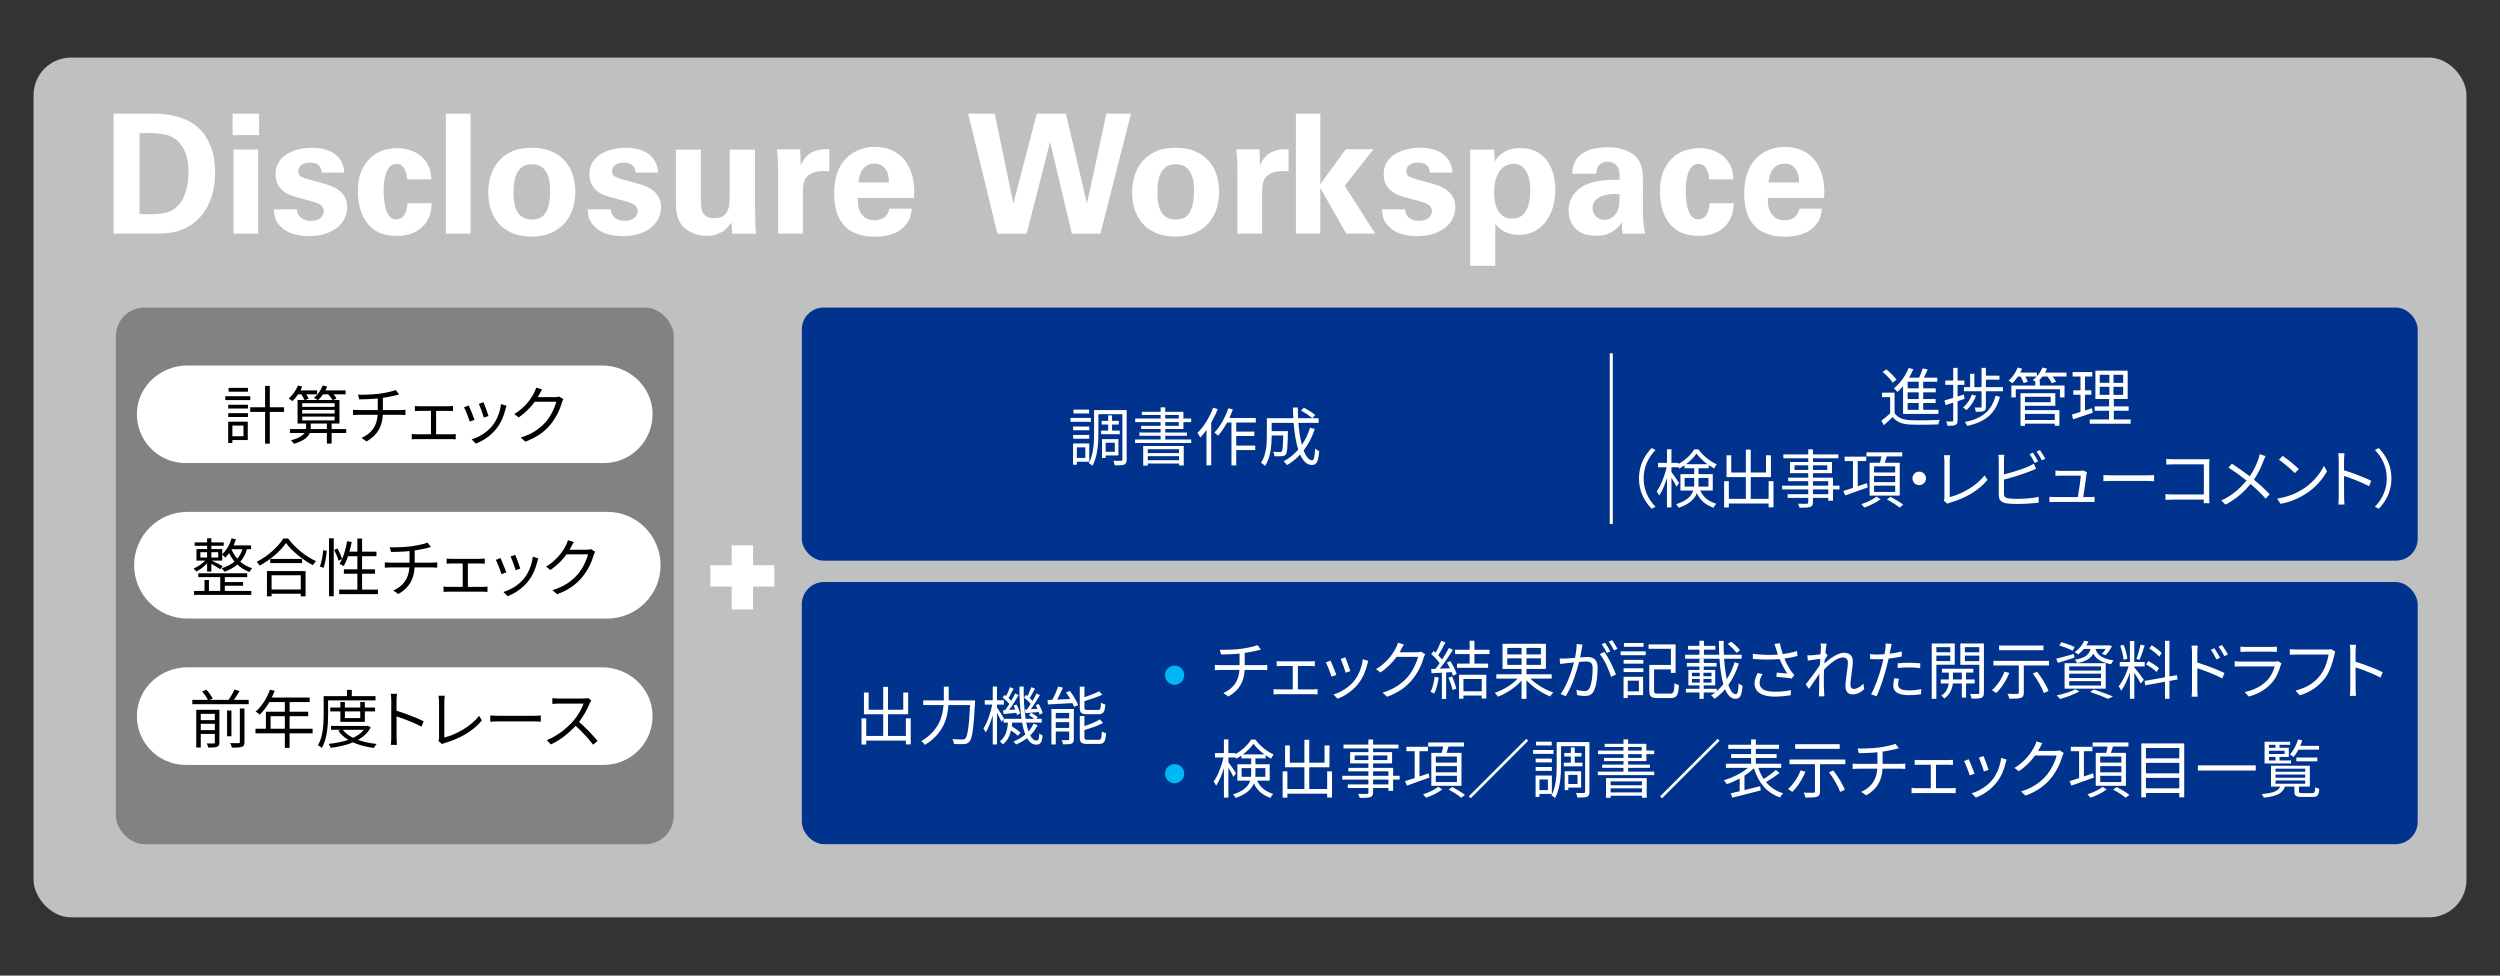
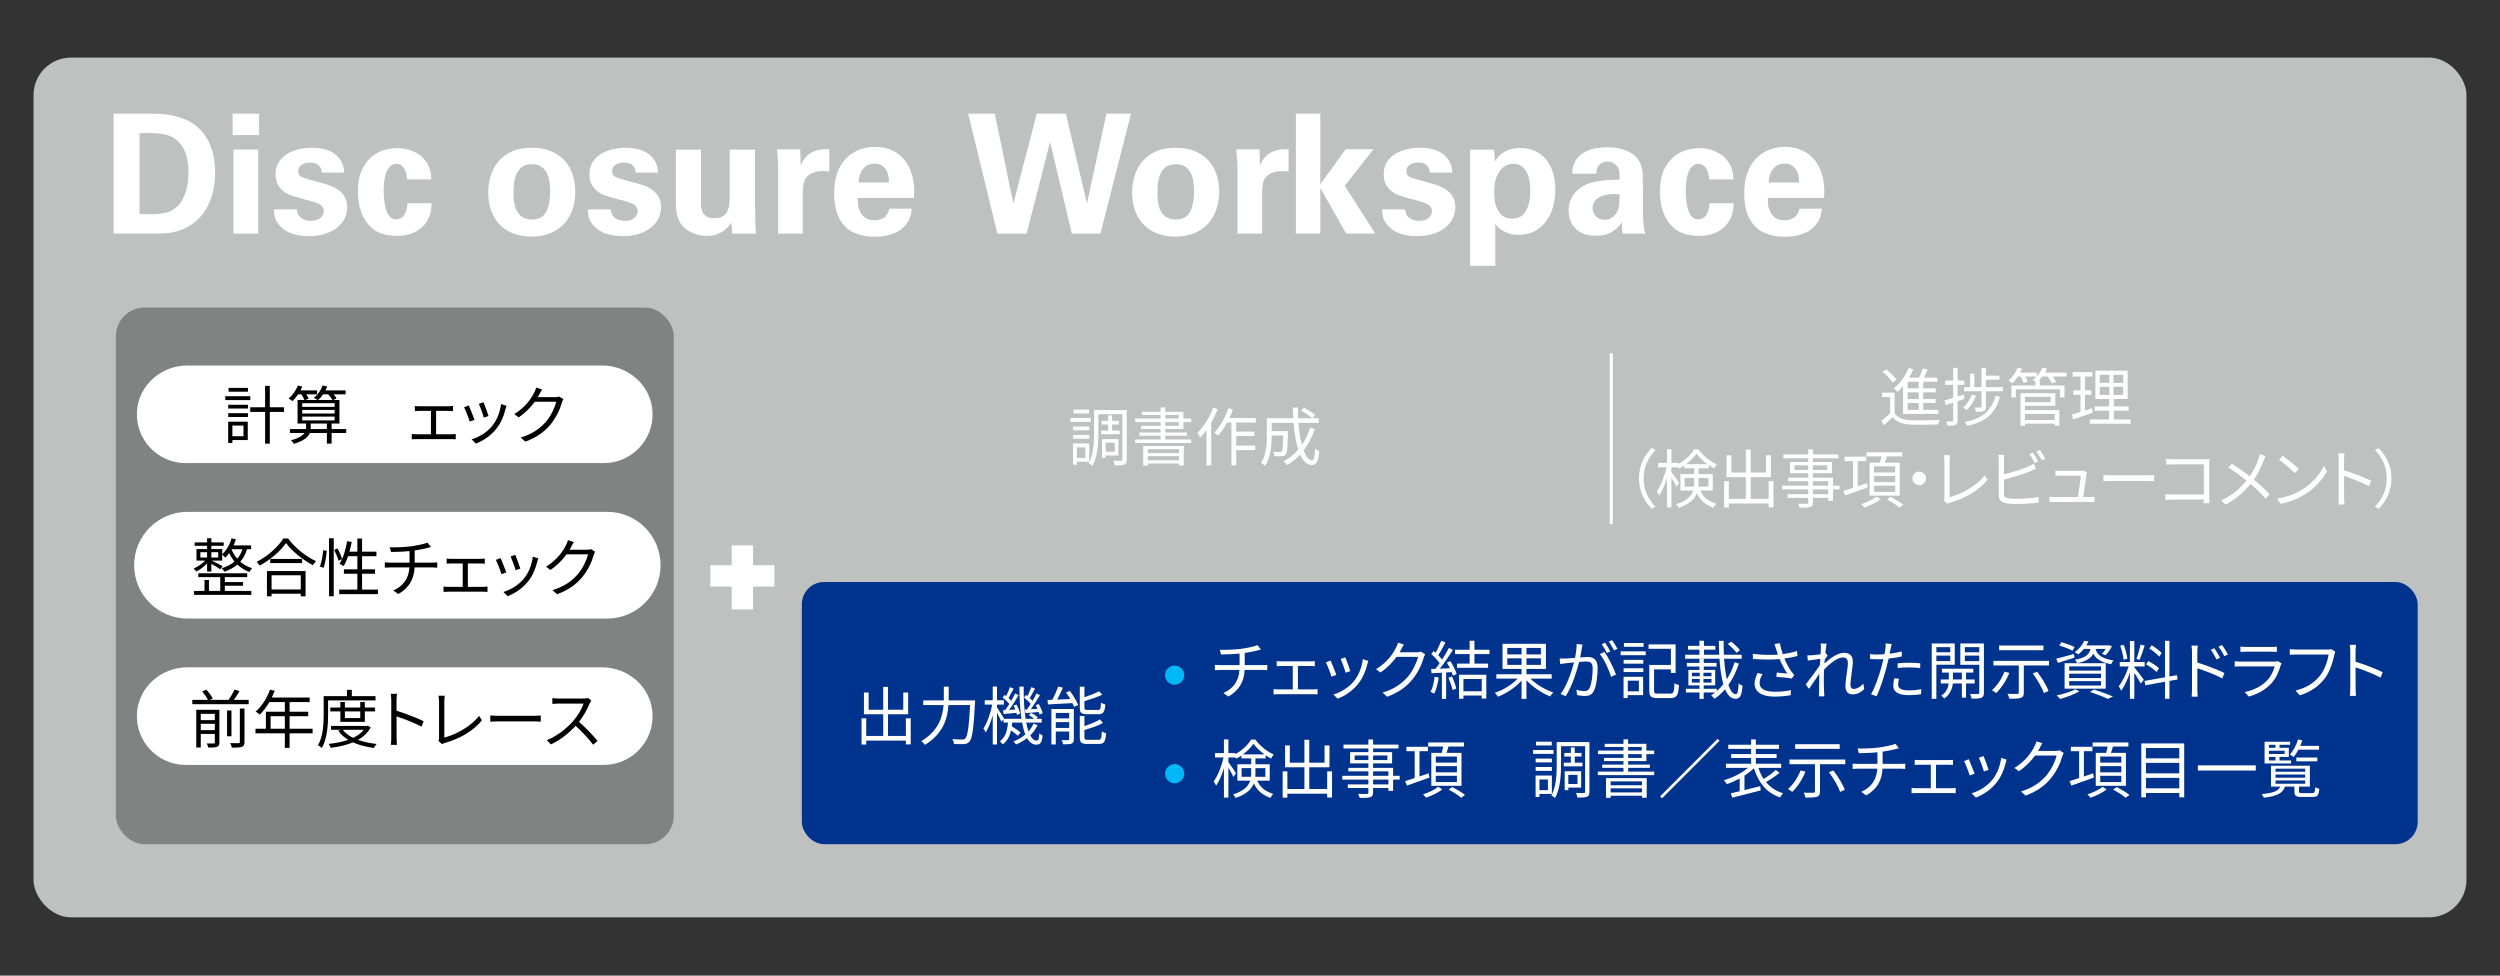
<svg xmlns="http://www.w3.org/2000/svg" id="_レイヤー_3" data-name="レイヤー 3" viewBox="0 0 820 320">
  <rect x="0" y="0" width="820" height="320" fill="#333333" stroke="none" />
  <defs>
    <style>
      .cls-1, .cls-2, .cls-3 {
        fill: none;
      }

      .cls-4 {
        fill: #818383;
      }

      .cls-5 {
        fill-rule: evenodd;
      }

      .cls-5, .cls-6 {
        fill: #fff;
      }

      .cls-2 {
        stroke-width: 7px;
      }

      .cls-2, .cls-3 {
        stroke: #fff;
      }

      .cls-2, .cls-3, .cls-7 {
        stroke-miterlimit: 10;
      }

      .cls-8 {
        fill: #00338d;
      }

      .cls-9 {
        fill: #bfc0c0;
      }

      .cls-7 {
        fill: #00b8f5;
        stroke: #00b8f5;
        stroke-width: 2.147px;
      }
    </style>
  </defs>
  <g>
    <rect class="cls-9" x="11" y="18.889" width="798" height="282" rx="12.291" ry="12.291" />
    <g>
      <path class="cls-6" d="M37.238,37.276h13.037c.545,0,1.335.028,2.373.082,1.036.055,2.182.2,3.437.436,1.254.236,2.563.6,3.927,1.09,1.364.491,2.646,1.172,3.846,2.044,1.236.909,2.282,1.963,3.136,3.162.855,1.2,1.545,2.48,2.073,3.843.527,1.362.909,2.762,1.146,4.197.236,1.436.355,2.862.355,4.279,0,3.016-.373,5.678-1.119,7.985-.746,2.308-1.764,4.279-3.055,5.915-1.291,1.635-2.781,2.943-4.473,3.925-1.691.981-3.463,1.635-5.317,1.962-.728.146-1.601.255-2.619.328-1.018.072-2.509.108-4.473.108h-12.272v-39.357ZM45.775,70.17c.473.036,1.019.064,1.638.082s1.184.027,1.694.027c1.857,0,3.541-.146,5.053-.437s2.886-1.056,4.125-2.293c.837-.837,1.493-1.793,1.966-2.867.473-1.073.829-2.147,1.065-3.221.237-1.073.383-2.065.438-2.975.054-.91.082-1.602.082-2.075,0-1.383-.128-2.73-.383-4.041-.255-1.31-.665-2.502-1.229-3.576-.564-1.073-1.311-2.011-2.24-2.812-.928-.8-2.048-1.383-3.359-1.748-.437-.108-.92-.208-1.448-.3-.528-.09-1.138-.164-1.83-.219-.692-.054-1.494-.082-2.404-.082-.91,0-1.967.019-3.168.055v26.479Z" />
      <path class="cls-6" d="M76.297,37.276h8.682v7.042h-8.682v-7.042ZM76.587,49.045h8.103v27.588h-8.103v-27.588Z" />
      <path class="cls-6" d="M97.378,68.676c.036.437.136.882.299,1.335.164.455.428.854.791,1.199.363.345.826.636,1.39.872.562.237,1.262.354,2.099.354,1.453,0,2.524-.335,3.215-1.008s1.036-1.426,1.036-2.261c0-.617-.246-1.18-.736-1.689-.491-.509-1.519-.981-3.082-1.417l-5.019-1.361c-.546-.145-1.218-.363-2.019-.654-.8-.291-1.573-.717-2.318-1.28-.746-.563-1.373-1.298-1.882-2.207-.51-.908-.764-2.07-.764-3.487,0-1.344.291-2.542.874-3.596s1.411-1.953,2.485-2.697c1.074-.745,2.348-1.316,3.821-1.716s3.101-.599,4.881-.599c1.417,0,2.751.164,4.005.493,1.253.329,2.343.83,3.27,1.505.926.675,1.671,1.523,2.234,2.543.563,1.021.881,2.22.954,3.601h-7.357c-.073-.763-.255-1.362-.546-1.798-.291-.436-.636-.763-1.035-.981-.399-.218-.809-.354-1.226-.408-.418-.054-.79-.083-1.117-.083-1.09,0-1.999.245-2.726.735s-1.09,1.152-1.09,1.987c0,.944.327,1.579.982,1.905.654.327,1.582.653,2.783.979l4.965,1.361c2.498.69,4.344,1.67,5.539,2.94,1.194,1.271,1.792,2.849,1.792,4.735,0,1.198-.254,2.36-.762,3.484-.508,1.125-1.287,2.132-2.339,3.021s-2.367,1.607-3.945,2.151c-1.579.543-3.44.816-5.583.816-1.78,0-3.479-.237-5.096-.709-1.617-.473-3.061-1.363-4.333-2.672-.909-.945-1.463-1.917-1.663-2.916-.2-.999-.318-1.826-.354-2.48h7.576Z" />
      <path class="cls-6" d="M133.597,58.849c-.036-.255-.099-.655-.19-1.201-.09-.546-.253-1.11-.488-1.693-.235-.582-.579-1.091-1.031-1.528s-1.058-.656-1.818-.656c-.94,0-1.691.319-2.252.956-.561.638-.985,1.411-1.275,2.321-.29.911-.479,1.866-.57,2.867-.09,1.001-.136,1.883-.136,2.647,0,.401.018.965.054,1.693s.117,1.511.243,2.349c.126.837.323,1.656.593,2.457.269.801.637,1.456,1.104,1.965.395.401.781.656,1.158.765.377.109.709.164.997.164.216,0,.512-.045.889-.137.377-.09.764-.309,1.158-.655.395-.346.746-.874,1.051-1.584.305-.71.494-1.684.566-2.921h7.958c-.037.509-.092,1.101-.164,1.774-.072.674-.227,1.374-.463,2.102-.236.728-.582,1.455-1.035,2.183-.455.728-1.082,1.419-1.88,2.074-.981.837-2.099,1.474-3.352,1.911-1.252.436-2.749.655-4.488.655-1.849,0-3.552-.255-5.11-.763-1.558-.509-2.972-1.472-4.24-2.89-1.197-1.382-2.075-2.981-2.637-4.799-.562-1.818-.843-3.836-.843-6.054,0-3.126.499-5.635,1.498-7.526.998-1.89,2.187-3.335,3.566-4.335,1.379-.999,2.795-1.654,4.248-1.963,1.452-.309,2.632-.464,3.54-.464,1.271,0,2.568.191,3.894.572,1.325.381,2.531.979,3.62,1.796,1.089.817,1.979,1.878,2.668,3.184.69,1.307,1.035,2.885,1.035,4.735h-7.868Z" />
-       <path class="cls-6" d="M146.24,37.276h8.103v39.357h-8.103v-39.357Z" />
+       <path class="cls-6" d="M146.24,37.276h8.103h-8.103v-39.357Z" />
      <path class="cls-6" d="M160.137,63.113c0-1.669.236-3.367.709-5.091.474-1.725,1.256-3.294,2.348-4.71,1.091-1.415,2.547-2.577,4.367-3.484,1.82-.908,4.095-1.362,6.825-1.362,2.511,0,4.667.39,6.469,1.171,1.801.781,3.284,1.833,4.449,3.158s2.021,2.859,2.566,4.602c.545,1.743.819,3.576.819,5.5,0,1.924-.282,3.776-.846,5.555-.564,1.778-1.438,3.349-2.621,4.71-1.183,1.361-2.685,2.441-4.503,3.24-1.82.798-3.986,1.198-6.497,1.198-1.965,0-3.804-.3-5.514-.898-1.711-.598-3.203-1.506-4.477-2.722s-2.274-2.731-3.002-4.547c-.728-1.814-1.092-3.92-1.092-6.316ZM168.433,63.18c0,3.087.51,5.329,1.528,6.726,1.019,1.398,2.529,2.097,4.531,2.097.874,0,1.684-.145,2.43-.436s1.374-.798,1.883-1.525c.51-.727.91-1.698,1.201-2.914s.437-2.732.437-4.547c0-.907-.064-1.869-.191-2.886s-.4-1.961-.818-2.832c-.419-.871-1.029-1.588-1.829-2.151-.8-.562-1.874-.844-3.22-.844-1.492,0-2.639.372-3.439,1.117-.801.745-1.384,1.616-1.747,2.614-.364.999-.583,2.024-.655,3.077-.073,1.053-.109,1.888-.109,2.505Z" />
      <path class="cls-6" d="M200.331,68.676c.036.437.136.882.299,1.335.164.455.428.854.791,1.199.363.345.826.636,1.39.872.562.237,1.262.354,2.099.354,1.453,0,2.524-.335,3.215-1.008s1.036-1.426,1.036-2.261c0-.617-.246-1.18-.736-1.689-.491-.509-1.519-.981-3.082-1.417l-5.019-1.361c-.546-.145-1.218-.363-2.019-.654-.8-.291-1.573-.717-2.318-1.28-.746-.563-1.373-1.298-1.882-2.207-.51-.908-.764-2.07-.764-3.487,0-1.344.291-2.542.874-3.596s1.411-1.953,2.485-2.697c1.074-.745,2.348-1.316,3.821-1.716s3.101-.599,4.881-.599c1.417,0,2.751.164,4.005.493,1.253.329,2.343.83,3.27,1.505.926.675,1.671,1.523,2.234,2.543.563,1.021.881,2.22.954,3.601h-7.357c-.073-.763-.255-1.362-.546-1.798-.291-.436-.636-.763-1.035-.981-.399-.218-.809-.354-1.226-.408-.418-.054-.79-.083-1.117-.083-1.09,0-1.999.245-2.726.735s-1.09,1.152-1.09,1.987c0,.944.327,1.579.982,1.905.654.327,1.582.653,2.783.979l4.965,1.361c2.498.69,4.344,1.67,5.539,2.94,1.194,1.271,1.792,2.849,1.792,4.735,0,1.198-.254,2.36-.762,3.484-.508,1.125-1.287,2.132-2.339,3.021s-2.367,1.607-3.945,2.151c-1.579.543-3.44.816-5.583.816-1.78,0-3.479-.237-5.096-.709-1.617-.473-3.061-1.363-4.333-2.672-.909-.945-1.463-1.917-1.663-2.916-.2-.999-.318-1.826-.354-2.48h7.576Z" />
      <path class="cls-6" d="M229.9,49.093v16.42c0,.618.018,1.273.054,1.964.036.691.19,1.346.462,1.964.271.618.697,1.127,1.277,1.527.58.4,1.412.6,2.499.6,1.304,0,2.3-.227,2.988-.682.688-.455,1.195-1.072,1.521-1.854.326-.782.516-1.69.57-2.728s.082-2.137.082-3.301v-13.911h8.296v18.16c.031,1.49.056,2.681.072,3.572.016.891.032,1.582.048,2.073.016.491.024.854.024,1.091v.627c.04.4.07.736.09,1.009.02.273.07.609.151,1.008h-7.863l-.273-3.645c-.218.292-.518.683-.899,1.174s-.89.974-1.526,1.447c-.636.474-1.417.883-2.343,1.229-.926.345-2.043.519-3.351.519-1.853,0-3.505-.364-4.958-1.091-1.453-.727-2.561-1.6-3.323-2.619-.437-.546-.782-1.182-1.036-1.91-.255-.728-.437-1.437-.545-2.128-.109-.691-.172-1.346-.191-1.964-.018-.618-.027-1.091-.027-1.419v-17.133h8.199Z" />
      <path class="cls-6" d="M255.242,55.865c0-.327-.01-.79-.028-1.39s-.046-1.245-.083-1.936c-.037-.69-.083-1.353-.138-1.989-.056-.636-.102-1.154-.138-1.554h7.613l.165,5.293c.254-.581.583-1.198.982-1.853.4-.654.946-1.253,1.636-1.799.69-.545,1.58-.98,2.671-1.308,1.09-.327,2.452-.455,4.087-.382v7.248c-2.035-.182-3.634-.09-4.796.273-1.163.363-2.035.89-2.617,1.58-.582.69-.936,1.481-1.062,2.371-.127.89-.19,1.771-.19,2.643v13.569h-8.103v-20.768Z" />
      <path class="cls-6" d="M281.319,64.913c0,.435.027,1.069.082,1.901.054.833.264,1.647.627,2.444s.917,1.494,1.662,2.09c.745.598,1.826.896,3.244.896,1.017,0,1.971-.253,2.861-.761.89-.506,1.535-1.52,1.935-3.041h7.357c-.072.69-.245,1.562-.518,2.614s-.972,2.178-2.098,3.376c-1.017,1.053-2.362,1.852-4.033,2.396-1.671.544-3.543.817-5.614.817-.582,0-1.281-.037-2.098-.109-.817-.073-1.671-.236-2.561-.49-.89-.255-1.779-.599-2.667-1.035-.888-.436-1.676-1.036-2.364-1.798-1.268-1.307-2.174-2.868-2.717-4.685-.543-1.815-.815-3.831-.815-6.046,0-1.125.082-2.288.244-3.486.163-1.198.453-2.37.87-3.514.416-1.144.996-2.233,1.739-3.269.742-1.035,1.693-1.952,2.853-2.75,1.051-.727,2.22-1.29,3.51-1.689s2.697-.599,4.223-.599c.981,0,1.999.109,3.052.327,1.054.219,2.071.582,3.052,1.09.981.51,1.907,1.191,2.779,2.045.872.854,1.617,1.916,2.235,3.188.472.945.826,1.89,1.062,2.835.236.945.408,1.863.518,2.753.108.891.154,1.718.136,2.481-.018.764-.046,1.436-.082,2.017h-18.476ZM291.583,59.848c0-.327-.028-.828-.083-1.502-.054-.673-.236-1.357-.545-2.049-.309-.692-.79-1.302-1.444-1.831-.654-.527-1.563-.792-2.725-.792-.873,0-1.626.173-2.262.519-.636.346-1.163.801-1.581,1.366-.417.565-.735,1.221-.953,1.967-.219.747-.346,1.521-.382,2.322h9.974Z" />
      <path class="cls-6" d="M326.278,37.276l6.104,29.491,7.685-29.491h9.538l6.922,29.491,6.376-29.491h8.066l-10.028,39.357h-9.375l-7.139-30.089-7.685,30.089h-9.592l-9.592-39.357h8.72Z" />
      <path class="cls-6" d="M371.33,63.113c0-1.669.236-3.367.709-5.091.474-1.725,1.256-3.294,2.348-4.71,1.091-1.415,2.547-2.577,4.367-3.484,1.82-.908,4.095-1.362,6.825-1.362,2.511,0,4.667.39,6.469,1.171,1.801.781,3.284,1.833,4.449,3.158s2.021,2.859,2.566,4.602c.545,1.743.819,3.576.819,5.5,0,1.924-.282,3.776-.846,5.555-.564,1.778-1.438,3.349-2.621,4.71-1.183,1.361-2.685,2.441-4.503,3.24-1.82.798-3.986,1.198-6.497,1.198-1.965,0-3.804-.3-5.514-.898-1.711-.598-3.203-1.506-4.477-2.722s-2.274-2.731-3.002-4.547c-.728-1.814-1.092-3.92-1.092-6.316ZM379.625,63.18c0,3.087.51,5.329,1.528,6.726,1.019,1.398,2.529,2.097,4.531,2.097.874,0,1.684-.145,2.43-.436s1.374-.798,1.883-1.525c.51-.727.91-1.698,1.201-2.914s.437-2.732.437-4.547c0-.907-.064-1.869-.191-2.886s-.4-1.961-.818-2.832c-.419-.871-1.029-1.588-1.829-2.151-.8-.562-1.874-.844-3.22-.844-1.492,0-2.639.372-3.439,1.117-.801.745-1.384,1.616-1.747,2.614-.364.999-.583,2.024-.655,3.077-.073,1.053-.109,1.888-.109,2.505Z" />
      <path class="cls-6" d="M405.884,55.865c0-.327-.01-.79-.028-1.39s-.046-1.245-.083-1.936c-.037-.69-.083-1.353-.138-1.989-.056-.636-.102-1.154-.138-1.554h7.613l.164,5.293c.254-.581.582-1.198.982-1.853s.945-1.253,1.637-1.799c.689-.545,1.58-.98,2.67-1.308s2.453-.455,4.088-.382v7.248c-2.035-.182-3.635-.09-4.797.273s-2.033.89-2.615,1.58c-.582.69-.936,1.481-1.062,2.371s-.191,1.771-.191,2.643v13.569h-8.103v-20.768Z" />
      <path class="cls-6" d="M425.05,37.276h8.006v23.167l8.339-11.495h9.103l-9.429,11.989,10.027,15.695h-9.537l-8.503-14.99v14.99h-8.006v-39.357Z" />
      <path class="cls-6" d="M460.848,68.676c.036.437.136.882.299,1.335.164.455.428.854.791,1.199.363.345.826.636,1.39.872.562.237,1.262.354,2.099.354,1.453,0,2.524-.335,3.215-1.008s1.036-1.426,1.036-2.261c0-.617-.245-1.18-.736-1.689s-1.519-.981-3.082-1.417l-5.02-1.361c-.545-.145-1.218-.363-2.018-.654-.801-.291-1.573-.717-2.318-1.28-.746-.563-1.373-1.298-1.883-2.207-.509-.908-.763-2.07-.763-3.487,0-1.344.29-2.542.873-3.596.582-1.054,1.411-1.953,2.485-2.697s2.348-1.316,3.821-1.716c1.473-.399,3.1-.599,4.881-.599,1.417,0,2.751.164,4.006.493,1.253.329,2.343.83,3.27,1.505.926.675,1.671,1.523,2.234,2.543.563,1.021.881,2.22.954,3.601h-7.357c-.073-.763-.255-1.362-.546-1.798-.291-.436-.636-.763-1.035-.981-.399-.218-.809-.354-1.227-.408-.417-.054-.789-.083-1.116-.083-1.091,0-2,.245-2.727.735s-1.09,1.152-1.09,1.987c0,.944.327,1.579.982,1.905.654.327,1.582.653,2.783.979l4.965,1.361c2.497.69,4.344,1.67,5.539,2.94,1.194,1.271,1.792,2.849,1.792,4.735,0,1.198-.254,2.36-.762,3.484-.508,1.125-1.287,2.132-2.339,3.021s-2.367,1.607-3.945,2.151c-1.578.543-3.439.816-5.583.816-1.78,0-3.479-.237-5.096-.709-1.618-.473-3.062-1.363-4.333-2.672-.909-.945-1.463-1.917-1.662-2.916-.2-.999-.318-1.826-.354-2.48h7.576Z" />
      <path class="cls-6" d="M490.079,49.093l.223,3.924c.617-1.086,1.344-1.938,2.18-2.553.836-.615,1.662-1.059,2.48-1.331.817-.271,1.562-.435,2.235-.489.672-.054,1.172-.082,1.499-.082,1.779,0,3.379.318,4.796.954,1.417.636,2.617,1.554,3.599,2.753.98,1.2,1.734,2.645,2.262,4.334.527,1.689.791,3.588.791,5.696,0,1.962-.255,3.826-.764,5.588s-1.263,3.326-2.263,4.688c-.999,1.363-2.244,2.444-3.733,3.244-1.49.8-3.234,1.199-5.232,1.199-1.236,0-2.299-.146-3.189-.438-.891-.291-1.636-.629-2.235-1.012s-1.081-.776-1.444-1.177-.636-.71-.817-.93v13.732h-8.248v-38.103h7.862ZM496.065,71.714c1.96,0,3.43-.836,4.409-2.507s1.47-3.871,1.47-6.597c0-.799-.064-1.717-.191-2.752-.127-1.035-.39-2.007-.789-2.917-.399-.909-.961-1.672-1.687-2.29-.727-.618-1.688-.927-2.885-.927-.653,0-1.352.146-2.096.436-.744.291-1.424.791-2.041,1.499-.617.709-1.134,1.663-1.552,2.862-.417,1.2-.625,2.726-.625,4.579,0,.4.036,1.072.108,2.017.072.945.299,1.908.681,2.89.381.981.971,1.845,1.769,2.589.798.746,1.941,1.118,3.429,1.118Z" />
      <path class="cls-6" d="M532.274,76.633c-.146-.826-.227-1.554-.245-2.183-.018-.628-.026-1.141-.026-1.537-.764,1.085-1.555,1.926-2.372,2.523-.817.597-1.59,1.031-2.316,1.302-.727.271-1.408.434-2.044.489-.636.054-1.136.081-1.499.081-1.999,0-3.508-.237-4.524-.71-1.018-.473-1.799-.965-2.344-1.475-.837-.838-1.446-1.785-1.827-2.841-.381-1.056-.572-2.129-.572-3.222,0-.546.063-1.193.191-1.939.126-.746.399-1.511.817-2.294.417-.783,1.008-1.557,1.771-2.322.763-.765,1.781-1.438,3.053-2.022.836-.363,1.754-.646,2.753-.846,1-.201,1.99-.355,2.972-.464s1.926-.173,2.835-.191c.908-.018,1.689-.027,2.344-.027,0-.91-.019-1.62-.055-2.13-.037-.509-.146-1.02-.331-1.53-.182-.473-.436-.864-.763-1.174-.327-.309-.663-.545-1.008-.709-.346-.165-.69-.274-1.036-.328-.345-.054-.608-.082-.79-.082-.582,0-1.145.127-1.689.382-.545.255-1,.636-1.363,1.144-.29.474-.463.919-.518,1.336-.054.417-.081.79-.081,1.117h-7.903c0-.363.027-.808.081-1.335.055-.527.191-1.09.409-1.689.218-.599.527-1.198.927-1.796.399-.598.963-1.15,1.69-1.657,1.271-.906,2.651-1.503,4.142-1.793,1.489-.289,2.889-.435,4.197-.435.581,0,1.289.037,2.125.109.836.073,1.708.236,2.615.491.907.255,1.807.61,2.695,1.064.89.454,1.68,1.081,2.369,1.881.472.545.835,1.146,1.09,1.8.254.654.445,1.3.572,1.936s.2,1.218.218,1.745c.019.528.027.955.027,1.282l.055,11.072c0,1.164.045,2.327.136,3.491s.264,2.326.519,3.49h-7.296ZM531.24,63.706c-1.307-.108-2.496-.09-3.565.054-1.071.146-2.006.409-2.805.791s-1.415.881-1.851,1.499c-.436.618-.653,1.327-.653,2.125,0,.472.081.936.245,1.39.162.454.407.873.734,1.254s.735.69,1.226.926c.489.236,1.061.354,1.715.354.726,0,1.379-.154,1.96-.462.58-.309,1.07-.682,1.47-1.118.726-.872,1.161-1.844,1.307-2.916.145-1.072.218-2.371.218-3.897Z" />
      <path class="cls-6" d="M560.669,58.849c-.036-.255-.1-.655-.189-1.201-.091-.546-.254-1.11-.488-1.693-.235-.582-.579-1.091-1.031-1.528s-1.059-.656-1.817-.656c-.941,0-1.691.319-2.252.956-.561.638-.986,1.411-1.275,2.321-.289.911-.479,1.866-.569,2.867-.091,1.001-.136,1.883-.136,2.647,0,.401.017.965.053,1.693.037.728.117,1.511.243,2.349.126.837.323,1.656.593,2.457.27.801.638,1.456,1.105,1.965.395.401.78.656,1.158.765.377.109.709.164.997.164.215,0,.512-.045.889-.137.376-.09.763-.309,1.158-.655.395-.346.745-.874,1.051-1.584s.494-1.684.566-2.921h7.957c-.037.509-.092,1.101-.164,1.774-.072.674-.227,1.374-.463,2.102-.236.728-.582,1.455-1.035,2.183-.455.728-1.082,1.419-1.881,2.074-.98.837-2.099,1.474-3.351,1.911-1.253.436-2.749.655-4.488.655-1.849,0-3.552-.255-5.11-.763-1.559-.509-2.972-1.472-4.239-2.89-1.197-1.382-2.076-2.981-2.638-4.799s-.842-3.836-.842-6.054c0-3.126.498-5.635,1.497-7.526.998-1.89,2.187-3.335,3.566-4.335,1.379-.999,2.795-1.654,4.247-1.963,1.451-.309,2.632-.464,3.54-.464,1.271,0,2.568.191,3.893.572,1.325.381,2.531.979,3.621,1.796,1.089.817,1.978,1.878,2.668,3.184.689,1.307,1.035,2.885,1.035,4.735h-7.868Z" />
      <path class="cls-6" d="M579.823,64.913c0,.435.027,1.069.081,1.901.055.833.264,1.647.627,2.444s.918,1.494,1.662,2.09c.744.598,1.826.896,3.243.896,1.018,0,1.971-.253,2.861-.761.89-.506,1.535-1.52,1.936-3.041h7.357c-.072.69-.245,1.562-.518,2.614-.273,1.053-.973,2.178-2.099,3.376-1.018,1.053-2.361,1.852-4.033,2.396-1.672.544-3.543.817-5.614.817-.581,0-1.28-.037-2.098-.109-.817-.073-1.672-.236-2.561-.49-.891-.255-1.778-.599-2.666-1.035-.889-.436-1.677-1.036-2.364-1.798-1.269-1.307-2.175-2.868-2.718-4.685-.544-1.815-.814-3.831-.814-6.046,0-1.125.081-2.288.244-3.486.162-1.198.453-2.37.869-3.514.417-1.144.996-2.233,1.739-3.269.742-1.035,1.693-1.952,2.854-2.75,1.051-.727,2.22-1.29,3.51-1.689,1.289-.399,2.697-.599,4.224-.599.98,0,1.998.109,3.052.327,1.054.219,2.071.582,3.052,1.09.981.51,1.908,1.191,2.779,2.045.872.854,1.617,1.916,2.235,3.188.472.945.826,1.89,1.062,2.835s.409,1.863.519,2.753c.108.891.154,1.718.136,2.481-.018.764-.046,1.436-.082,2.017h-18.476ZM590.087,59.848c0-.327-.028-.828-.082-1.502-.055-.673-.236-1.357-.545-2.049-.31-.692-.79-1.302-1.444-1.831-.654-.527-1.562-.792-2.725-.792-.873,0-1.627.173-2.263.519-.636.346-1.163.801-1.58,1.366-.418.565-.735,1.221-.953,1.967-.219.747-.347,1.521-.383,2.322h9.975Z" />
    </g>
    <rect class="cls-4" x="38" y="100.889" width="183" height="176" rx="9.386" ry="9.386" />
    <path class="cls-5" d="M61.401,119.889h136.141c8.645,0,16.107,6.644,16.485,15.28.401,9.166-6.907,16.72-15.984,16.72H60.9c-9.077,0-16.386-7.554-15.984-16.72.378-8.637,7.84-15.28,16.485-15.28Z" />
    <g>
      <path d="M82.098,131.228h-8.211v-1.271h8.211v1.271ZM81.265,144.337h-5.044v.959h-1.375v-6.982h6.419v6.023ZM74.866,132.77h6.461v1.229h-6.461v-1.229ZM74.866,135.521h6.461v1.25h-6.461v-1.25ZM81.327,128.477h-6.357v-1.25h6.357v1.25ZM76.221,139.585v3.501h3.647v-3.501h-3.647ZM93.165,135.104h-4.668v10.421h-1.542v-10.421h-4.877v-1.521h4.877v-7.023h1.542v7.023h4.668v1.521Z" />
      <path d="M113.548,142.024h-4.773v3.48h-1.563v-3.48h-5.606c-.521,1.292-1.875,2.563-5.21,3.543-.208-.354-.625-.875-.959-1.167,2.584-.646,3.855-1.521,4.439-2.376h-4.773v-1.292h5.273c.021-.167.021-.312.021-.459v-1.355h-2.793v-7.711h2.251c-.208-.5-.604-1.271-1.021-1.875h-1.063c-.584.854-1.208,1.625-1.834,2.23-.291-.229-.896-.667-1.271-.834,1.271-1.063,2.417-2.688,3.063-4.293l1.417.375c-.188.417-.396.834-.604,1.25h5.46v1.271h-3.564c.334.5.646,1.042.792,1.438l-1.125.438h4.085c-.354-.25-.896-.541-1.25-.688,1.271-1,2.334-2.522,2.897-4.085l1.479.334c-.167.438-.354.875-.584,1.292h6.628v1.271h-3.96c.416.459.771.979.979,1.375l-1.104.5h2.063v7.711h-2.563v1.813h4.773v1.292ZM99.125,133.458h10.629v-1.208h-10.629v1.208ZM99.125,135.646h10.629v-1.188h-10.629v1.188ZM99.125,137.897h10.629v-1.25h-10.629v1.25ZM107.212,140.732v-1.813h-5.294v1.375c0,.146,0,.292-.021.438h5.314ZM105.982,129.331c-.5.709-1.063,1.375-1.605,1.875h4.668c-.291-.521-.834-1.271-1.396-1.875h-1.667Z" />
-       <path d="M124.427,129.144c1.896-.271,4.356-.771,5.377-1.209l1.105,1.438c-.459.125-.875.229-1.167.313-1.042.271-2.646.584-4.147.812v4.001h5.752c.459,0,1.209-.042,1.646-.083v1.729c-.459-.042-1.084-.083-1.605-.083h-5.814c-.229,3.897-1.751,6.648-5.335,8.732l-1.646-1.146c3.293-1.521,5.022-3.855,5.273-7.586h-6.19c-.667,0-1.375.042-1.876.083v-1.729c.479.042,1.209.083,1.834.083h6.273v-3.793c-2.105.208-4.46.271-6.065.292l-.417-1.542c1.584.062,4.752-.021,7.003-.312Z" />
      <path d="M137.517,133.249h9.587c.521,0,1.042-.042,1.479-.083v1.667c-.459-.042-1-.062-1.479-.062h-4.064v7.67h5.043c.5,0,.979-.042,1.396-.104v1.751c-.417-.042-1.063-.062-1.396-.062h-11.525c-.459,0-1.0.021-1.5.062v-1.751c.479.062,1.021.104,1.5.104h4.793v-7.67h-3.834c-.334,0-1.0.021-1.438.062v-1.667c.438.062,1.105.083,1.438.083Z" />
      <path d="M155.648,137.689l-1.584.584c-.312-1.083-1.438-3.96-1.855-4.689l1.542-.604c.416.896,1.5,3.626,1.896,4.71ZM165.819,134.146c-.562,2.292-1.459,4.522-2.959,6.398-1.917,2.459-4.46,4.064-6.794,4.96l-1.375-1.396c2.418-.709,5.064-2.292,6.773-4.439,1.48-1.813,2.563-4.46,2.876-7.128l1.792.563c-.146.438-.229.771-.312,1.042ZM160.233,136.438l-1.542.542c-.229-.938-1.188-3.585-1.625-4.523l1.521-.521c.354.834,1.375,3.585,1.646,4.502Z" />
      <path d="M176.886,129.394c-.146.292-.312.584-.5.875h5.648c.562,0,1.021-.062,1.354-.208l1.396.854c-.167.291-.375.771-.479,1.104-.562,2.105-1.855,4.918-3.709,7.169-1.897,2.313-4.377,4.231-8.295,5.669l-1.501-1.354c3.814-1.125,6.419-3.022,8.316-5.231,1.625-1.917,2.897-4.606,3.334-6.502h-7.044c-1.271,1.75-3.022,3.605-5.293,5.127l-1.438-1.084c3.584-2.146,5.648-5.168,6.544-7.044.208-.354.521-1.104.646-1.646l1.938.625c-.354.542-.729,1.25-.917,1.646Z" />
    </g>
    <path class="cls-5" d="M44,185.405c0-9.676,7.84-17.516,17.516-17.516h137.667c9.644,0,17.484,7.84,17.484,17.516,0,9.644-7.84,17.484-17.516,17.484H61.516c-9.676,0-17.516-7.84-17.516-17.516v.031Z" />
    <g>
      <path d="M67.926,184.8c-1.042,1.062-2.397,2.105-3.522,2.667-.188-.291-.604-.75-.917-.979,1.271-.521,2.814-1.584,3.835-2.605h-2.876v-3.793h3.48v-1.063h-4.085v-1.125h4.085v-1.354h1.396v1.354h4.064v1.125h-4.064v1.063h3.564v1.688c1.417-1.271,2.501-3.168,3.063-5.21l1.417.312c-.208.688-.459,1.354-.75,2.001h5.731v1.25h-1.334c-.479,1.646-1.209,3.001-2.209,4.105,1.042.896,2.334,1.667,3.897,2.147-.291.291-.688.854-.896,1.229-1.584-.584-2.876-1.438-3.939-2.438-1.167,1-2.605,1.75-4.251,2.355-.146-.291-.604-.875-.917-1.146,1.688-.5,3.105-1.23,4.231-2.209-.75-.875-1.334-1.834-1.771-2.772-.396.563-.834,1.063-1.292,1.5-.188-.25-.646-.729-.979-1v1.98h-3.439c.834.396,3.001,1.479,3.584,1.813l-.75,1.021c-.604-.416-1.959-1.208-2.959-1.771v2.522h-1.396v-2.667ZM73.741,193.825h8.691v1.292h-18.778v-1.292h3.418v-3.585h1.459v3.585h3.709v-4.523h-7.19v-1.271h16.027v1.271h-7.336v1.605h5.981v1.208h-5.981v1.709ZM65.717,182.862h2.209v-1.75h-2.209v1.75ZM69.322,181.112v1.75h2.251v-1.75h-2.251ZM75.971,180.132l-.042.062c.438,1.042,1.063,2.105,1.917,3.063.729-.875,1.292-1.896,1.667-3.126h-3.543Z" />
      <path d="M94.499,176.61c2.209,3.064,5.877,5.961,9.149,7.44-.375.354-.75.896-1.021,1.334-3.23-1.688-6.877-4.606-8.816-7.274-1.709,2.543-5.085,5.502-8.649,7.399-.188-.354-.604-.896-.959-1.229,3.626-1.834,7.107-5.002,8.733-7.67h1.563ZM87.558,187.301h12.672v8.295h-1.584v-.854h-9.566v.854h-1.521v-8.295ZM99.084,183.321v1.375h-10.441v-1.375h10.441ZM89.08,188.697v4.648h9.566v-4.648h-9.566Z" />
      <path d="M104.919,185.821c.563-1.375.938-3.647,1.084-5.335l1.167.167c-.104,1.709-.5,4.064-1.042,5.585l-1.209-.417ZM107.921,176.547h1.542v19.028h-1.542v-19.028ZM110.692,179.882c.625,1.125,1.271,2.605,1.521,3.48l-1.167.563c-.229-.896-.854-2.397-1.438-3.543l1.083-.5ZM123.969,193.387v1.48h-12.713v-1.48h5.96v-5.21h-4.418v-1.438h4.418v-4.314h-3.042c-.417,1.25-.896,2.334-1.459,3.23-.312-.208-1-.542-1.375-.709,1.208-1.813,2.042-4.606,2.521-7.44l1.501.25c-.208,1.083-.459,2.167-.75,3.188h2.605v-4.314h1.542v4.314h4.71v1.48h-4.71v4.314h4.251v1.438h-4.251v5.21h5.21Z" />
      <path d="M134.848,179.194c1.896-.271,4.356-.771,5.377-1.209l1.105,1.438c-.459.125-.875.229-1.167.313-1.042.271-2.646.584-4.147.812v4.001h5.752c.459,0,1.209-.042,1.646-.083v1.729c-.459-.042-1.084-.083-1.605-.083h-5.814c-.229,3.897-1.751,6.648-5.335,8.732l-1.646-1.146c3.293-1.521,5.022-3.855,5.273-7.586h-6.19c-.667,0-1.375.042-1.876.083v-1.729c.479.042,1.209.083,1.834.083h6.273v-3.793c-2.105.208-4.46.271-6.065.292l-.417-1.542c1.584.062,4.752-.021,7.003-.312Z" />
      <path d="M147.937,183.3h9.587c.521,0,1.042-.042,1.479-.083v1.667c-.459-.042-1-.062-1.479-.062h-4.064v7.67h5.043c.5,0,.979-.042,1.396-.104v1.751c-.417-.042-1.063-.062-1.396-.062h-11.525c-.459,0-1.0.021-1.5.062v-1.751c.479.062,1.021.104,1.5.104h4.793v-7.67h-3.834c-.334,0-1.0.021-1.438.062v-1.667c.438.062,1.105.083,1.438.083Z" />
      <path d="M166.069,187.739l-1.584.584c-.312-1.083-1.438-3.96-1.855-4.689l1.542-.604c.416.896,1.5,3.626,1.896,4.71ZM176.24,184.196c-.562,2.292-1.459,4.522-2.959,6.398-1.917,2.459-4.46,4.064-6.794,4.96l-1.375-1.396c2.418-.709,5.064-2.292,6.773-4.439,1.48-1.813,2.563-4.46,2.876-7.128l1.792.563c-.146.438-.229.771-.312,1.042ZM170.654,186.488l-1.542.542c-.229-.938-1.188-3.585-1.625-4.523l1.521-.521c.354.834,1.375,3.585,1.646,4.502Z" />
      <path d="M187.307,179.444c-.146.292-.312.584-.5.875h5.648c.562,0,1.021-.062,1.354-.208l1.396.854c-.167.291-.375.771-.479,1.104-.562,2.105-1.855,4.918-3.709,7.169-1.897,2.313-4.377,4.231-8.295,5.669l-1.501-1.354c3.814-1.125,6.419-3.022,8.316-5.231,1.625-1.917,2.897-4.606,3.334-6.502h-7.044c-1.271,1.75-3.022,3.605-5.293,5.127l-1.438-1.084c3.584-2.146,5.648-5.168,6.544-7.044.208-.354.521-1.104.646-1.646l1.938.625c-.354.542-.729,1.25-.917,1.646Z" />
    </g>
    <path class="cls-5" d="M61.401,218.889h136.141c8.645,0,16.107,6.644,16.485,15.28.401,9.166-6.907,16.72-15.984,16.72H60.9c-9.077,0-16.386-7.554-15.984-16.72.378-8.637,7.84-15.28,16.485-15.28Z" />
    <g>
      <path d="M81.566,229.551v1.417h-18.486v-1.417h5.106c-.375-.813-1.188-1.938-1.896-2.772l1.417-.542c.812.875,1.688,2.105,2.084,2.918l-1.021.396h6.21c.709-1,1.5-2.376,1.959-3.376l1.626.542c-.563.959-1.25,1.98-1.855,2.834h4.856ZM71.959,243.515c0,.792-.188,1.188-.75,1.438-.584.25-1.479.25-2.897.25-.083-.396-.291-.979-.5-1.354,1.042.042,1.98.042,2.251.021.312-.021.396-.104.396-.375v-2.772h-4.606v4.481h-1.48v-12.38h7.586v10.692ZM65.852,234.157v2.042h4.606v-2.042h-4.606ZM70.458,239.492v-2.084h-4.606v2.084h4.606ZM75.918,241.493h-1.438v-8.462h1.438v8.462ZM78.669,232.406h1.521v10.941c0,.938-.208,1.355-.834,1.605-.667.25-1.709.292-3.293.271-.084-.417-.334-1.063-.563-1.48,1.271.042,2.397.042,2.709.021.354-.021.459-.104.459-.417v-10.941Z" />
      <path d="M102.533,240.534h-7.544v4.773h-1.563v-4.773h-9.629v-1.5h3.418v-5.585h6.211v-3.168h-5.064c-.938,1.605-2.042,3.022-3.168,4.106-.292-.25-.938-.771-1.334-.98,1.959-1.709,3.71-4.397,4.689-7.19l1.563.375c-.292.729-.625,1.479-.959,2.188h12.422v1.5h-6.586v3.168h6.106v1.459h-6.106v4.126h7.544v1.5ZM93.425,239.034v-4.126h-4.668v4.126h4.668Z" />
      <path d="M107.619,229.738v4.543c0,3.209-.25,7.899-2.042,11.046-.271-.271-.917-.709-1.271-.875,1.709-2.959,1.855-7.169,1.855-10.171v-5.96h7.649v-2.042h1.583v2.042h7.774v1.417h-15.547ZM121.603,238.554c-.938,1.792-2.396,3.126-4.189,4.147,1.813.646,3.897,1.084,6.127,1.313-.334.313-.729.917-.896,1.313-2.542-.334-4.877-.917-6.857-1.834-2.209.917-4.751,1.48-7.336,1.792-.104-.375-.417-.959-.646-1.292,2.251-.229,4.46-.646,6.419-1.334-1.334-.792-2.438-1.792-3.272-2.98l.834-.312h-3.209v-1.271h11.775l.271-.062.979.521ZM111.641,236.783v-3.439h-3.313v-1.271h3.313v-1.813h1.48v1.813h5.043v-1.813h1.501v1.813h3.355v1.271h-3.355v3.439h-8.024ZM112.433,239.367c.792,1.063,1.959,1.938,3.376,2.647,1.438-.688,2.668-1.542,3.522-2.647h-6.899ZM113.121,233.344v2.188h5.043v-2.188h-5.043Z" />
      <path d="M128.335,229.738c0-.584-.042-1.521-.167-2.167h2.042c-.062.646-.146,1.542-.146,2.167v3.397c2.751.834,6.711,2.334,8.899,3.438l-.709,1.771c-2.272-1.229-5.877-2.626-8.191-3.355.021,3.126.021,6.273.021,6.878,0,.646.042,1.771.125,2.459h-2.021c.104-.667.146-1.688.146-2.459v-12.13Z" />
      <path d="M144.008,242.014v-11.921c0-.542-.104-1.48-.188-1.896h2.063c-.084.521-.146,1.292-.146,1.896v11.817c3.981-1,8.816-3.751,11.4-7.107l.938,1.459c-2.709,3.355-7.003,5.94-12.192,7.44-.229.062-.542.167-.875.375l-1.208-1.042c.146-.334.208-.604.208-1.021Z" />
      <path d="M163.704,234.782h11.421c1.042,0,1.792-.063,2.251-.104v2.042c-.417-.021-1.292-.104-2.23-.104h-11.442c-1.146,0-2.251.042-2.897.104v-2.042c.625.042,1.729.104,2.897.104Z" />
      <path d="M193.424,230.676c-.709,1.792-2.022,4.231-3.501,6.106,2.188,1.876,4.731,4.585,6.085,6.231l-1.458,1.25c-1.396-1.834-3.606-4.293-5.731-6.19-2.23,2.397-5.044,4.689-8.128,6.086l-1.334-1.396c3.355-1.313,6.44-3.793,8.587-6.19,1.417-1.604,2.938-4.064,3.459-5.794h-8.128c-.729,0-1.876.084-2.105.104v-1.896c.291.042,1.479.125,2.105.125h8.045c.688,0,1.229-.062,1.563-.167l1.063.813c-.125.167-.396.625-.521.917Z" />
    </g>
-     <rect class="cls-8" x="263" y="100.889" width="530" height="83" rx="7.132" ry="7.132" />
    <rect class="cls-8" x="263" y="190.889" width="530" height="86" rx="7.318" ry="7.318" />
    <g>
      <path class="cls-6" d="M298.711,235.619v8.545h-1.584v-1.25h-13.005v1.292h-1.542v-8.587h1.542v5.773h5.564v-7.107h-6.315v-7.128h1.542v5.627h4.772v-7.482h1.584v7.482h5.002v-5.627h1.605v7.128h-6.607v7.107h5.856v-5.773h1.584Z" />
      <path class="cls-6" d="M319.845,229.721s-.021.584-.042.813c-.459,8.545-.896,11.65-1.813,12.692-.479.584-.979.75-1.771.834-.729.062-2.063.021-3.334-.062-.021-.459-.208-1.125-.521-1.584,1.417.125,2.751.146,3.272.146.438,0,.709-.062.959-.312.75-.709,1.209-3.647,1.605-10.983h-7.107c-.292,4.314-1.667,9.357-7.711,13.046-.25-.375-.813-.979-1.188-1.229,5.648-3.355,6.982-7.92,7.294-11.817h-6.669v-1.542h6.753v-4.502h1.604v4.502h8.67Z" />
      <path class="cls-6" d="M340.332,237.849c-.584,1.25-1.417,2.375-2.417,3.355.584,1.104,1.271,1.709,2.063,1.709.604,0,.834-.5.938-2.376.271.291.75.562,1.063.688-.25,2.334-.709,3.022-2.084,3.022-1.25,0-2.23-.771-3.022-2.146-1.063.834-2.292,1.542-3.626,2.084-.188-.25-.563-.729-.834-.979,1.48-.584,2.814-1.354,3.897-2.292-.438-1.084-.792-2.397-1.063-3.897h-3.251c-.021.417-.084.813-.125,1.209,1.021.625,2.23,1.459,2.876,2.042l-.875,1.063c-.5-.479-1.375-1.146-2.25-1.751-.438,1.855-1.209,3.48-2.73,4.585-.208-.313-.604-.792-.938-1.021,1.896-1.313,2.459-3.647,2.668-6.127h-1.48v-1.167l-.646.917c-.271-.667-.917-1.938-1.48-2.98v10.4h-1.396v-9.628c-.625,2.209-1.438,4.335-2.292,5.668-.167-.375-.521-.959-.771-1.292,1.188-1.73,2.355-5.023,2.918-7.836h-2.48v-1.417h2.626v-4.502h1.396v4.502h2.251v1.417h-2.251v.938c.542.75,1.959,3.022,2.272,3.605l-.084.125h5.836c-.459-3.022-.646-6.648-.667-10.566h1.396c-.042,4.064.188,7.669.625,10.566h2.834c-.5-.417-1.167-.896-1.75-1.208l.729-.75c.792.417,1.73,1.021,2.209,1.5l-.438.459h1.709v1.25h-5.085c.208,1.104.459,2.063.75,2.876.688-.771,1.25-1.625,1.646-2.542l1.334.5ZM329.682,232.93c.438-.584.917-1.292,1.396-2.021-.542-.667-1.438-1.521-2.209-2.126l.646-.854c.167.125.334.25.5.375.459-.896.959-2.063,1.25-2.918l1.209.479c-.542,1.021-1.167,2.25-1.688,3.105.354.313.667.625.896.917.5-.854.959-1.709,1.292-2.438l1.125.542c-.896,1.542-2.063,3.439-3.126,4.856l2.042-.125c-.167-.459-.354-.896-.562-1.292l.959-.354c.542.938,1.021,2.209,1.167,3.001l-1.021.438c-.042-.208-.084-.459-.167-.709-1.501.125-2.939.271-4.21.396l-.229-1.229.729-.042ZM336.81,232.722c.396-.521.834-1.146,1.25-1.834-.521-.667-1.396-1.5-2.188-2.105l.646-.854c.146.125.312.229.479.375.459-.896.979-2.063,1.271-2.918l1.208.479c-.521,1.042-1.188,2.25-1.709,3.084.334.334.667.646.917.938.5-.854.959-1.709,1.292-2.438l1.125.542c-.875,1.48-1.979,3.271-2.98,4.638l2.209-.146c-.188-.414-.396-.828-.604-1.18l.959-.395c.562.953,1.146,2.205,1.292,3.001l-1.0.479c-.042-.25-.125-.542-.25-.854-1.563.167-3.043.271-4.356.396l-.229-1.167.667-.042Z" />
      <path class="cls-6" d="M350.919,226.626c1.083,1.438,2.271,3.361,2.709,4.638l-1.313.584c-.125-.354-.313-.771-.542-1.23-2.918.167-5.919.313-8.045.438l-.146-1.459c.479-.021,1-.042,1.584-.062.709-1.313,1.48-3.084,1.917-4.366l1.563.375c-.562,1.271-1.229,2.73-1.875,3.919l4.272-.188c-.438-.75-.917-1.5-1.396-2.146l1.271-.5ZM352.211,242.434c0,.771-.146,1.208-.709,1.459-.584.229-1.479.25-2.792.25-.084-.396-.292-1.021-.5-1.396.979.042,1.855.021,2.146,0,.271,0,.334-.062.334-.334v-2.459h-4.397v4.23h-1.438v-11.629h7.357v9.879ZM346.292,233.847v1.792h4.397v-1.792h-4.397ZM350.69,238.766v-1.917h-4.397v1.917h4.397ZM356.672,234.264c-1.98,0-2.501-.459-2.501-2.167v-6.878h1.521v3.48c1.772-.584,3.626-1.333,4.814-1.959l1.042,1.125c-1.646.771-3.855,1.521-5.856,2.105v2.105c0,.667.167.792,1.105.792h3.313c.792,0,.938-.334,1.021-2.396.334.25.959.5,1.417.604-.188,2.522-.667,3.189-2.313,3.189h-3.563ZM360.277,242.663c.875,0,1.021-.416,1.125-2.751.354.25.959.5,1.396.584-.208,2.793-.666,3.522-2.396,3.522h-3.71c-1.98,0-2.521-.459-2.521-2.167v-7.003h1.521v3.293c1.897-.604,3.877-1.417,5.064-2.188l1.021,1.167c-1.605.917-3.981,1.709-6.086,2.313v2.418c0,.688.188.812,1.167.812h3.418Z" />
    </g>
    <g>
      <path class="cls-6" d="M357.816,138.361h-6.69v-1.271h6.69v1.271ZM353.21,151.449v.979h-1.25v-6.982h5.314v6.002h-4.064ZM357.274,141.133h-5.293v-1.229h5.293v1.229ZM351.981,142.654h5.293v1.25h-5.293v-1.25ZM357.233,135.61h-5.127v-1.25h5.127v1.25ZM353.21,146.718v3.48h2.772v-3.48h-2.772ZM369.55,150.699c0,.917-.188,1.417-.771,1.667-.563.25-1.605.271-3.147.271-.062-.396-.271-1.104-.459-1.521,1.105.062,2.188.042,2.543.021.312,0,.416-.084.416-.438v-14.839h-7.857v6.065c0,3.23-.229,7.815-1.959,10.858-.229-.25-.854-.688-1.208-.854,1.625-2.876,1.75-6.94,1.75-10.004v-7.419h10.692v16.194ZM363.485,141.237v-2h-2.146v-1.188h2.146v-1.792h1.271v1.792h2.209v1.188h-2.209v2h2.521v1.188h-6.106v-1.188h2.313ZM362.652,149.386v.812h-1.188v-6.169h5.377v5.356h-4.189ZM362.652,145.217v2.98h3.001v-2.98h-3.001Z" />
      <path class="cls-6" d="M390.725,144.155v1.146h-18.424v-1.146h8.378v-1.229h-6.961v-1.063h6.961v-1.146h-6.377v-1.042h6.377v-1.229h-8.336v-1.167h8.336v-1.167h-6.148v-1.042h6.148v-1.459h1.521v1.459h5.961v2.209h2.542v1.167h-2.542v2.271h-5.961v1.146h7.107v1.063h-7.107v1.229h8.524ZM374.969,146.28h13.297v6.398h-1.542v-.646h-10.254v.688h-1.5v-6.44ZM376.469,147.343v1.271h10.254v-1.271h-10.254ZM386.724,150.949v-1.334h-10.254v1.334h10.254ZM382.201,137.277h4.439v-1.167h-4.439v1.167ZM382.201,139.674h4.439v-1.229h-4.439v1.229Z" />
      <path class="cls-6" d="M399.396,134.192c-.563,1.501-1.313,3.022-2.126,4.46v13.984h-1.542v-11.588c-.646.917-1.354,1.751-2.063,2.48-.146-.354-.604-1.209-.896-1.542,2.063-2.001,3.981-5.106,5.148-8.274l1.48.479ZM405.481,138.59v2.98h5.939v1.438h-5.939v3.147h6.232v1.459h-6.232v5.043h-1.563v-14.068h-1.438c-.896,1.667-1.917,3.168-2.959,4.335-.25-.271-.854-.792-1.209-1.042,1.876-1.938,3.564-4.939,4.585-7.982l1.48.396c-.334.959-.729,1.896-1.146,2.813h8.67v1.48h-6.419Z" />
      <path class="cls-6" d="M431.262,140.695c-.896,2.688-2.126,5.064-3.668,7.044.771,2.042,1.729,3.23,2.793,3.23.583,0,.833-1.084.979-3.856.354.354.917.709,1.334.834-.292,3.543-.854,4.564-2.438,4.564-1.605,0-2.855-1.271-3.814-3.418-1.25,1.354-2.688,2.522-4.293,3.46-.229-.313-.771-.938-1.126-1.23,1.855-1,3.46-2.292,4.794-3.855-.75-2.355-1.251-5.419-1.521-8.774h-7.19v2.709h5.314v.667c-.104,4.668-.229,6.419-.667,6.961-.312.396-.667.542-1.25.604-.521.042-1.459.042-2.48,0-.021-.479-.188-1.063-.438-1.459.959.084,1.854.104,2.209.104.292,0,.5-.042.625-.229.292-.312.396-1.625.479-5.21h-3.793v.167c0,2.917-.312,7.107-2.188,9.816-.271-.312-.938-.854-1.292-1.042,1.709-2.542,1.896-6.106,1.896-8.795v-5.815h8.691c-.084-1.146-.104-2.313-.125-3.501h1.604c0,1.209.021,2.376.083,3.501h6.732v1.521h-6.628c.208,2.772.583,5.252,1.146,7.232,1.125-1.646,2.021-3.522,2.667-5.627l1.563.396ZM427.656,133.734c1.292.646,2.918,1.646,3.73,2.376l-.959,1.063c-.792-.729-2.376-1.792-3.688-2.501l.917-.938Z" />
    </g>
    <g>
      <path class="cls-6" d="M621.414,135.489c.979,1.542,2.814,2.251,5.253,2.334,2.292.104,7.086.042,9.587-.125-.188.354-.438,1.063-.501,1.521-2.334.104-6.731.146-9.065.042-2.73-.104-4.606-.834-5.898-2.459-.917.896-1.876,1.771-2.896,2.668l-.813-1.48c.876-.646,1.938-1.521,2.876-2.396v-5.335h-2.646v-1.459h4.105v6.69ZM620.789,125.507c-.625-1.042-2.021-2.48-3.293-3.48l1.188-.875c1.271.959,2.709,2.376,3.355,3.397l-1.251.959ZM624.207,126.674c-.583.688-1.209,1.334-1.834,1.876-.25-.313-.834-.896-1.188-1.188,2.021-1.563,3.813-4.043,4.855-6.669l1.521.417c-.396.959-.854,1.896-1.396,2.772h3.314c.458-.959.896-2.147,1.167-3.043l1.646.354c-.396.875-.834,1.855-1.271,2.689h4.418v1.333h-4.626v2.167h4.105v1.313h-4.105v2.188h4.063v1.292h-4.063v2.25h4.98v1.355h-11.588v-9.108ZM629.334,125.215h-3.626v2.167h3.626v-2.167ZM629.334,128.695h-3.626v2.188h3.626v-2.188ZM629.334,132.176h-3.626v2.25h3.626v-2.25Z" />
      <path class="cls-6" d="M642.09,131.592v6.273c0,.854-.188,1.271-.709,1.521-.5.229-1.292.292-2.584.271-.062-.354-.25-1-.459-1.417.896.021,1.709.021,1.959,0,.25,0,.354-.062.354-.375v-5.815l-2.48.813-.396-1.5c.792-.208,1.792-.521,2.876-.854v-4.272h-2.605v-1.417h2.605v-4.168h1.438v4.168h2.229v1.417h-2.229v3.835c.688-.208,1.375-.438,2.062-.667l.209,1.438-2.271.75ZM648.134,129.758c-.646,1.897-1.834,3.626-3.147,4.773-.229-.229-.792-.688-1.125-.896,1.271-1,2.313-2.521,2.896-4.189l1.376.312ZM656.971,126.986v1.355h-5.606v5.085c0,.771-.125,1.167-.667,1.396-.542.229-1.376.229-2.647.229-.021-.417-.188-.959-.375-1.375.917.021,1.688.021,1.959,0,.25,0,.312-.062.312-.292v-5.043h-5.772v-1.355h2.021v-4.376h1.396v4.376h2.354v-6.335h1.438v2.563h4.439v1.313h-4.439v2.459h5.586ZM655.97,130.154c-1.375,5.294-4.522,8.191-10.733,9.545-.146-.416-.479-.979-.792-1.292,5.898-1.125,8.816-3.772,10.108-8.628l1.417.375Z" />
      <path class="cls-6" d="M677.832,123.506h-4.564c.459.584.896,1.23,1.126,1.709l-1.418.479c-.229-.604-.812-1.459-1.396-2.188h-1.667c-.375.479-.771.917-1.167,1.313h.312v1.626h8.107v3.897h-1.501v-2.667h-14.484v2.667h-1.459v-3.897h7.857v-1.313c-.292-.188-.625-.375-.854-.479.458-.334.896-.709,1.292-1.146h-3.71c.354.604.667,1.25.813,1.709l-1.376.417c-.167-.562-.584-1.396-.979-2.126h-.896c-.562.854-1.188,1.605-1.792,2.209-.292-.229-.896-.646-1.271-.834,1.251-1.083,2.376-2.709,3.001-4.335l1.438.375c-.167.438-.375.875-.604,1.292h5.46v1.209c.771-.854,1.418-1.834,1.834-2.876l1.48.354c-.188.438-.396.896-.646,1.313h7.065v1.292ZM664.181,134.531h11.296v5.106h-1.521v-.667h-9.774v.709h-1.459v-10.713h11.421v4.147h-9.962v1.417ZM664.181,130.154v1.771h8.441v-1.771h-8.441ZM664.181,135.739v2.022h9.774v-2.022h-9.774Z" />
      <path class="cls-6" d="M686.419,135.364c-2.23.75-4.605,1.563-6.461,2.167l-.354-1.563c.771-.229,1.73-.521,2.793-.875v-5.627h-2.354v-1.438h2.354v-4.523h-2.584v-1.459h6.461v1.459h-2.397v4.523h2.085v1.438h-2.085v5.168l2.272-.75.271,1.479ZM698.861,137.574v1.417h-13.422v-1.417h6.336v-2.855h-4.731v-1.417h4.731v-2.438h-4.481v-9.275h10.588v9.275h-4.543v2.438h4.855v1.417h-4.855v2.855h5.522ZM688.712,125.569h3.168v-2.626h-3.168v2.626ZM688.712,129.508h3.168v-2.647h-3.168v2.647ZM696.402,122.943h-3.189v2.626h3.189v-2.626ZM696.402,126.861h-3.189v2.647h3.189v-2.647Z" />
    </g>
    <g>
      <path class="cls-6" d="M541.748,146.955l1.255.648c-2.405,2.489-3.891,5.585-3.891,9.309s1.485,6.82,3.891,9.309l-1.255.648c-2.51-2.552-4.163-5.878-4.163-9.958s1.653-7.405,4.163-9.957Z" />
      <path class="cls-6" d="M557.667,160.886c1.192,2.51,2.866,3.535,5.271,4.351-.355.335-.731.878-.899,1.318-2.489-.962-4.226-2.175-5.46-4.791-.753,1.883-2.405,3.598-5.982,4.791-.125-.334-.564-.92-.837-1.171,3.64-1.15,5.083-2.761,5.627-4.498h-4.204v-5.376h4.519v-1.925h-3.18v-.962c-.565.397-1.15.753-1.758,1.067-.062-.167-.167-.356-.271-.544v.125h-2.26v1.569c.586.753,2.176,3.033,2.511,3.577l-.857,1.234c-.293-.669-1.025-1.987-1.653-3.012v9.79h-1.464v-9.665c-.69,2.259-1.61,4.414-2.552,5.753-.188-.397-.565-1.004-.816-1.36,1.297-1.757,2.615-5.042,3.243-7.886h-2.804v-1.443h2.929v-4.477h1.464v4.477h2.26v.355c2.154-1.15,4.163-3.012,5.188-4.791h1.401c1.485,2.071,3.808,3.933,6.004,4.895-.293.376-.627.92-.837,1.36-.585-.314-1.192-.69-1.799-1.109v1.046h-3.347v1.925h4.686v5.376h-4.121ZM555.659,159.611c.021-.356.042-.732.042-1.088v-1.757h-3.138v2.845h3.096ZM560.052,152.268c-1.401-1.025-2.74-2.301-3.598-3.493-.795,1.171-2.029,2.427-3.452,3.493h7.05ZM557.103,156.765v1.799c0,.355-.021.69-.042,1.046h3.306v-2.845h-3.264Z" />
      <path class="cls-6" d="M581.702,157.832v8.577h-1.59v-1.255h-13.053v1.297h-1.548v-8.619h1.548v5.794h5.585v-7.133h-6.338v-7.154h1.548v5.648h4.79v-7.51h1.59v7.51h5.021v-5.648h1.611v7.154h-6.632v7.133h5.878v-5.794h1.59Z" />
      <path class="cls-6" d="M603.374,160.531h-2.154v3.703h-1.548v-.941h-5.021v1.443c0,.962-.293,1.318-.921,1.548-.648.23-1.736.251-3.473.251-.083-.397-.334-.962-.544-1.318,1.256.042,2.511.021,2.866.021.397-.021.523-.146.523-.502v-1.443h-6.757v-1.192h6.757v-1.569h-8.557v-1.234h8.557v-1.464h-6.569v-1.15h6.569v-1.464h-5.983v-3.682h5.983v-1.213h-8.159v-1.276h8.159v-1.673h1.548v1.673h8.325v1.276h-8.325v1.213h6.233v3.682h-6.233v1.464h6.568v2.615h2.154v1.234ZM593.104,154.13v-1.506h-4.498v1.506h4.498ZM594.651,152.624v1.506h4.686v-1.506h-4.686ZM594.651,159.297h5.021v-1.464h-5.021v1.464ZM599.672,160.531h-5.021v1.569h5.021v-1.569Z" />
      <path class="cls-6" d="M612.621,159.862c-2.594.941-5.334,1.924-7.385,2.636l-.627-1.464c.878-.272,1.966-.627,3.158-1.004v-8.807h-2.719v-1.443h7.07v1.443h-2.782v8.284l3.012-1.025.272,1.381ZM616.825,163.752c-1.338,1.046-3.514,2.113-5.334,2.72-.209-.314-.69-.795-.983-1.109,1.8-.544,3.933-1.569,4.958-2.468l1.359.857ZM616.658,151.766c.167-.648.335-1.401.46-2.071h-4.916v-1.339h11.735v1.339h-5.062c-.21.711-.461,1.443-.67,2.071h4.916v10.794h-9.895v-10.794h3.431ZM621.616,152.958h-6.924v2.008h6.924v-2.008ZM621.616,156.117h-6.924v2.029h6.924v-2.029ZM621.616,159.297h-6.924v2.05h6.924v-2.05ZM620.068,162.978c1.401.69,3.242,1.799,4.204,2.573l-1.234.941c-.878-.774-2.698-1.925-4.12-2.678l1.15-.837Z" />
      <path class="cls-6" d="M631.72,156.912c0,1.234-.983,2.217-2.218,2.217-1.233,0-2.217-.983-2.217-2.217,0-1.234.983-2.217,2.217-2.217,1.234,0,2.218.983,2.218,2.217Z" />
      <path class="cls-6" d="M637.766,163.167v-11.965c0-.544-.104-1.485-.188-1.904h2.07c-.083.523-.146,1.297-.146,1.904v11.861c3.995-1.004,8.849-3.766,11.442-7.133l.941,1.464c-2.72,3.368-7.029,5.961-12.238,7.468-.229.063-.543.167-.878.376l-1.214-1.046c.146-.334.21-.606.21-1.025Z" />
      <path class="cls-6" d="M657.303,150.866v4.728c2.469-.606,5.773-1.611,7.949-2.552.628-.272,1.255-.586,1.841-.941l.732,1.673c-.586.251-1.339.586-1.967.816-2.343.941-5.962,2.05-8.556,2.719v4.602c0,1.067.439,1.339,1.465,1.548.648.104,1.736.167,2.761.167,2.218,0,5.418-.209,7.154-.669v1.904c-1.819.272-4.958.439-7.237.439-1.234,0-2.489-.063-3.348-.209-1.61-.293-2.51-1.025-2.51-2.719v-11.505c0-.502-.042-1.213-.126-1.694h1.945c-.062.481-.104,1.108-.104,1.694ZM668.516,151.327l-1.13.523c-.418-.858-1.13-2.113-1.694-2.908l1.108-.481c.523.753,1.276,2.029,1.716,2.866ZM670.858,150.469l-1.13.523c-.46-.92-1.15-2.092-1.736-2.887l1.109-.481c.544.774,1.359,2.071,1.757,2.845Z" />
      <path class="cls-6" d="M684.372,155.552c-.167,1.422-.773,5.564-1.066,7.489h2.05c.46,0,1.213-.021,1.652-.063v1.694c-.376-.021-1.15-.042-1.59-.042h-11.463c-.648,0-1.13.021-1.736.062v-1.736c.502.042,1.108.084,1.736.084h7.572c.313-1.757.92-5.836.983-7.029h-6.652c-.606,0-1.15.042-1.674.063v-1.757c.502.062,1.13.125,1.652.125h6.359c.335,0,.858-.063,1.046-.146l1.276.606c-.062.209-.125.481-.146.649Z" />
      <path class="cls-6" d="M692.823,155.908h11.464c1.046,0,1.799-.063,2.259-.104v2.05c-.418-.021-1.297-.104-2.238-.104h-11.484c-1.15,0-2.259.042-2.907.104v-2.05c.628.042,1.736.104,2.907.104Z" />
      <path class="cls-6" d="M712.821,150.636h10.313c.502,0,1.129-.021,1.548-.042-.021.481-.062,1.13-.062,1.632v10.794c0,.753.062,1.694.083,2.029h-1.883c.021-.23.021-.669.042-1.172h-10.229c-.857,0-1.799.042-2.363.084v-1.904c.544.063,1.443.125,2.322.125h10.271v-9.874h-10.02c-.774,0-1.82.042-2.302.063v-1.862c.69.084,1.611.125,2.28.125Z" />
      <path class="cls-6" d="M742.422,151.159c-.69,1.841-1.736,4.142-3.138,6.171,1.883,1.548,3.682,3.18,5.167,4.791l-1.318,1.443c-1.548-1.778-3.138-3.263-4.937-4.812-1.967,2.364-4.561,4.854-8.2,6.757l-1.443-1.318c3.661-1.715,6.233-4.037,8.305-6.568-1.548-1.255-3.891-2.971-5.899-4.226l1.088-1.318c1.799,1.15,4.226,2.866,5.878,4.142,1.36-1.945,2.218-3.933,2.846-5.71.146-.418.334-1.088.418-1.548l1.925.669c-.23.377-.523,1.088-.69,1.527Z" />
      <path class="cls-6" d="M755.267,160.489c3.221-2.029,5.773-5.125,6.986-7.698l1.004,1.778c-1.422,2.615-3.869,5.46-7.028,7.447-2.092,1.318-4.728,2.594-8.221,3.242l-1.109-1.715c3.661-.544,6.381-1.82,8.368-3.054ZM754.032,153.858l-1.318,1.318c-1.046-1.087-3.66-3.326-5.208-4.372l1.192-1.276c1.484.983,4.162,3.159,5.334,4.33Z" />
      <path class="cls-6" d="M767.106,150.845c0-.585-.042-1.527-.168-2.175h2.051c-.063.648-.146,1.548-.146,2.175v3.41c2.761.837,6.735,2.343,8.932,3.452l-.711,1.778c-2.28-1.234-5.899-2.636-8.221-3.368.021,3.138.021,6.297.021,6.903,0,.648.042,1.778.126,2.468h-2.029c.104-.669.146-1.694.146-2.468v-12.175Z" />
      <path class="cls-6" d="M780.223,166.869l-1.256-.648c2.406-2.489,3.892-5.585,3.892-9.309s-1.485-6.819-3.892-9.309l1.256-.648c2.51,2.552,4.162,5.878,4.162,9.957s-1.652,7.405-4.162,9.958Z" />
    </g>
    <line class="cls-3" x1="528.5" y1="115.889" x2="528.5" y2="171.889" />
    <path class="cls-7" d="M387.352,221.455c0,1.135-.94,2.075-2.075,2.075s-2.075-.94-2.075-2.075.94-2.075,2.075-2.075,2.075.94,2.075,2.075Z" />
    <path class="cls-7" d="M387.352,253.771c0,1.135-.94,2.075-2.075,2.075s-2.075-.94-2.075-2.075.94-2.075,2.075-2.075,2.075.94,2.075,2.075Z" />
    <g>
      <path class="cls-6" d="M407.102,212.817c1.896-.271,4.356-.771,5.377-1.209l1.104,1.438c-.459.125-.876.229-1.167.313-1.042.271-2.647.584-4.148.812v4.001h5.752c.458,0,1.209-.042,1.646-.083v1.729c-.459-.042-1.084-.083-1.604-.083h-5.815c-.229,3.897-1.751,6.648-5.335,8.732l-1.646-1.146c3.293-1.521,5.022-3.855,5.273-7.586h-6.19c-.667,0-1.375.042-1.876.083v-1.729c.479.042,1.209.083,1.834.083h6.273v-3.793c-2.105.208-4.46.271-6.065.292l-.417-1.542c1.584.062,4.752-.021,7.003-.312Z" />
      <path class="cls-6" d="M420.19,216.923h9.587c.521,0,1.043-.042,1.48-.083v1.667c-.459-.042-1.001-.062-1.48-.062h-4.063v7.67h5.044c.5,0,.979-.042,1.396-.104v1.751c-.416-.042-1.062-.062-1.396-.062h-11.525c-.459,0-1.001.021-1.501.062v-1.751c.479.062,1.021.104,1.501.104h4.793v-7.67h-3.835c-.333,0-1,.021-1.438.062v-1.667c.438.062,1.104.083,1.438.083Z" />
      <path class="cls-6" d="M438.323,221.362l-1.584.584c-.312-1.083-1.438-3.96-1.855-4.689l1.543-.604c.417.896,1.5,3.626,1.896,4.71ZM448.494,217.819c-.563,2.292-1.459,4.522-2.96,6.398-1.917,2.459-4.46,4.064-6.794,4.96l-1.376-1.396c2.418-.709,5.064-2.292,6.773-4.439,1.479-1.813,2.563-4.46,2.876-7.128l1.793.563c-.146.438-.229.771-.312,1.042ZM442.908,220.112l-1.542.542c-.229-.938-1.188-3.585-1.626-4.523l1.521-.521c.354.834,1.376,3.585,1.646,4.502Z" />
      <path class="cls-6" d="M459.56,213.067c-.146.292-.312.584-.5.875h5.648c.562,0,1.021-.062,1.354-.208l1.396.854c-.167.291-.375.771-.479,1.104-.562,2.105-1.854,4.918-3.71,7.169-1.896,2.313-4.376,4.231-8.295,5.669l-1.5-1.354c3.813-1.125,6.419-3.022,8.315-5.231,1.626-1.917,2.897-4.606,3.335-6.502h-7.045c-1.271,1.75-3.021,3.605-5.294,5.127l-1.438-1.084c3.585-2.146,5.647-5.168,6.544-7.044.209-.354.521-1.104.646-1.646l1.938.625c-.354.542-.729,1.25-.917,1.646Z" />
      <path class="cls-6" d="M471.898,222.238c-.292,1.959-.792,3.96-1.479,5.293-.25-.188-.876-.479-1.209-.584.688-1.271,1.125-3.126,1.354-4.96l1.334.25ZM475.713,216.84c.854,1.333,1.771,3.105,2.062,4.23l-1.229.584c-.083-.354-.208-.75-.396-1.209l-1.813.125v8.67h-1.396v-8.586c-1.25.062-2.396.125-3.397.167l-.125-1.396c.417,0,.896-.021,1.376-.042.458-.542.938-1.188,1.396-1.855-.625-.938-1.751-2.125-2.73-3.001l.792-1c.208.167.417.354.625.542.688-1.167,1.417-2.73,1.855-3.876l1.375.521c-.708,1.396-1.584,3.063-2.376,4.189.5.5.938,1,1.271,1.438.854-1.313,1.646-2.667,2.23-3.793l1.334.584c-1.209,1.959-2.855,4.418-4.314,6.19,1.042-.042,2.188-.084,3.334-.146-.312-.625-.666-1.271-1.021-1.834l1.146-.5ZM476.254,221.904c.604,1.271,1.209,2.917,1.396,4.001l-1.229.417c-.188-1.084-.771-2.751-1.334-4.043l1.167-.375ZM483.611,214.526v3.126h4.48v1.396h-10.191v-1.396h4.147v-3.126h-4.793v-1.417h4.793v-2.938h1.563v2.938h4.939v1.417h-4.939ZM478.567,221.321h8.941v7.794h-1.501v-.979h-6.002v1.042h-1.438v-7.857ZM480.006,222.717v4.022h6.002v-4.022h-6.002Z" />
      <path class="cls-6" d="M501.973,222.592c1.918,1.917,4.898,3.668,7.524,4.543-.354.313-.834.917-1.063,1.292-2.646-1.063-5.71-3.084-7.753-5.294v6.086h-1.604v-5.982c-2.001,2.272-5.044,4.252-7.753,5.273-.209-.354-.709-.959-1.042-1.271,2.709-.875,5.669-2.668,7.503-4.648h-6.982v-1.438h8.274v-1.75h-6.253v-8.232h14.235v8.232h-6.378v1.75h8.274v1.438h-6.982ZM494.387,214.651h4.689v-2.126h-4.689v2.126ZM499.076,218.069v-2.146h-4.689v2.146h4.689ZM505.412,212.525h-4.731v2.126h4.731v-2.126ZM505.412,215.923h-4.731v2.146h4.731v-2.146Z" />
      <path class="cls-6" d="M518.834,212.671c-.125.604-.312,1.834-.542,2.959.979-.084,1.834-.146,2.335-.146,1.875,0,3.396.709,3.396,3.543,0,2.48-.354,5.794-1.209,7.524-.667,1.396-1.709,1.73-3.043,1.73-.812,0-1.792-.146-2.459-.292l-.271-1.75c.875.271,1.959.438,2.542.438.771,0,1.418-.167,1.834-1.083.667-1.396.98-4.127.98-6.377,0-1.897-.876-2.251-2.21-2.251-.5,0-1.334.062-2.229.146-.771,2.98-2.188,7.711-4.397,11.233l-1.688-.688c2.126-2.834,3.688-7.586,4.397-10.379-1.104.104-2.104.208-2.646.271-.479.062-1.355.167-1.876.25l-.188-1.792c.667.021,1.209.021,1.876,0,.688-.021,1.896-.125,3.168-.229.312-1.5.541-3.126.541-4.543l1.918.188c-.083.396-.167.834-.229,1.25ZM530.047,221.237l-1.604.771c-.626-2.146-2.251-5.773-3.731-7.482l1.521-.688c1.293,1.688,3.127,5.46,3.814,7.399ZM528.192,213.672l-1.146.5c-.417-.834-1.126-2.105-1.688-2.897l1.126-.459c.521.729,1.271,2.021,1.709,2.855ZM530.526,212.817l-1.126.5c-.458-.896-1.146-2.084-1.729-2.876l1.104-.479c.542.771,1.354,2.084,1.751,2.855Z" />
      <path class="cls-6" d="M531.567,213.63h8.212v1.271h-8.212v-1.271ZM538.945,228.01h-5.043v.959h-1.376v-6.982h6.419v6.023ZM532.547,216.444h6.461v1.229h-6.461v-1.229ZM532.547,219.195h6.461v1.25h-6.461v-1.25ZM539.092,212.15h-6.44v-1.25h6.44v1.25ZM533.902,223.259v3.501h3.646v-3.501h-3.646ZM547.824,227.51c1.125,0,1.292-.542,1.417-3.439.375.291,1.021.542,1.459.646-.229,3.334-.709,4.251-2.771,4.251h-4.169c-2.146,0-2.793-.479-2.793-2.438v-8.44h7.087v-5.273h-7.315v-1.459h8.857v9.358h-1.542v-1.146h-5.523v6.961c0,.813.208.98,1.354.98h3.939Z" />
      <path class="cls-6" d="M570.354,217.652c-.834,2.563-1.98,4.96-3.439,7.003.646,1.938,1.479,3.043,2.459,3.043.542,0,.792-1.0.918-3.564.312.334.854.667,1.25.792-.25,3.293-.792,4.272-2.313,4.272-1.479,0-2.584-1.167-3.397-3.126-1.042,1.209-2.188,2.272-3.48,3.126-.25-.354-.729-.834-1.104-1.146.459-.271.896-.584,1.313-.917h-3.752v2.084h-1.375v-2.084h-4.46v-1.208h4.46v-1.125h-3.647v-5.064h3.626v-1.125h-4.126v-1.167h4.126v-1.313h1.418v1.313h4.188v1.167h-4.188v1.125h3.751v5.064h-3.772v1.125h4.294v.75c.771-.667,1.5-1.417,2.146-2.251-.646-2.23-1.042-5.127-1.271-8.357h-11.255v-1.313h4.689v-1.667h-3.751v-1.25h3.751v-1.667h1.48v1.667h3.751v1.25h-3.751v1.667h5.022c-.083-1.458-.125-2.98-.125-4.543h1.563c-.021,1.584.021,3.105.083,4.543h5.836v1.313h-5.773c.188,2.584.479,4.877.896,6.732,1.083-1.709,1.959-3.605,2.563-5.606l1.396.459ZM554.952,221.821h2.563v-1.167h-2.563v1.167ZM554.952,223.884h2.563v-1.188h-2.563v1.188ZM561.371,220.654h-2.646v1.167h2.646v-1.167ZM561.371,222.696h-2.646v1.188h2.646v-1.188ZM569.583,214.13c-.584-.813-1.813-2.063-2.876-2.918l1.104-.75c1.062.812,2.334,2,2.896,2.813l-1.125.854Z" />
      <path class="cls-6" d="M582.025,211.212l1.771-.229c.166.979.541,2.355.958,3.564,1.501-.208,3.23-.542,4.647-1.021l.188,1.625c-1.271.375-2.918.667-4.314.854.646,1.605,1.562,3.21,2.334,4.293.292.396.604.75.917,1.104l-.854,1.167c-1-.229-3.522-.459-5.022-.563l.125-1.396c1.167.104,2.709.229,3.46.313-.813-1.188-1.813-3.022-2.522-4.752-2.479.229-5.481.208-8.753-.042l-.042-1.667c3.063.375,5.961.416,8.232.25-.25-.771-.459-1.396-.604-1.876-.146-.438-.333-1.083-.521-1.625ZM577.148,224.009c0,1.98,1.812,2.855,4.897,2.876,2.126.021,3.918-.188,5.377-.521l-.083,1.667c-1.293.229-3.064.459-5.378.459-3.959-.021-6.46-1.459-6.46-4.293,0-1.146.416-2.23,1-3.46l1.626.375c-.626,1-.979,1.896-.979,2.897Z" />
      <path class="cls-6" d="M597.177,211.066l1.959.062c-.104.521-.271,1.688-.417,3.147.042-.021.083-.021.125-.042l.604.729c-.271.375-.625.938-.938,1.459-.042.396-.062.792-.104,1.209,1.626-1.501,4.314-3.522,6.419-3.522,1.938,0,2.897,1.104,2.897,2.793,0,2.084-.771,5.669-.771,7.794,0,.688.333,1.271,1.084,1.271,1,0,2.084-.604,3.146-1.73l.271,1.792c-1.104,1.104-2.418,1.73-3.835,1.73-1.376,0-2.313-.896-2.313-2.626,0-2.313.792-5.731.792-7.774,0-1.209-.625-1.709-1.688-1.709-1.688,0-4.21,1.959-6.127,4.001-.042.875-.062,1.709-.062,2.459,0,1.896-.021,3.167.083,5.022.021.375.062.896.104,1.271h-1.813c.042-.375.062-.896.062-1.229.021-2.001.021-3.064.062-5.335,0-.208.021-.5.021-.834-1.021,1.542-2.397,3.522-3.397,4.939l-1.063-1.438c1.168-1.459,3.585-4.71,4.627-6.336.042-.688.104-1.396.146-2.063-.938.125-2.772.375-4.085.562l-.167-1.709c.459.021.854,0,1.354-.021.688-.042,1.918-.167,3.001-.354.062-.979.104-1.751.104-1.98,0-.459,0-1.021-.083-1.542Z" />
      <path class="cls-6" d="M620.103,212.88c-.083.438-.188.979-.312,1.542,1.354-.167,2.73-.416,4.002-.75v1.646c-1.355.312-2.876.542-4.335.709-.188.917-.417,1.876-.667,2.793-.751,2.959-2.168,7.252-3.252,9.545l-1.834-.625c1.251-2.146,2.73-6.377,3.502-9.316.188-.688.375-1.48.542-2.23-.688.042-1.334.062-1.918.062-.917,0-1.667-.042-2.417-.084l-.062-1.625c1,.125,1.75.146,2.501.146.688,0,1.438-.042,2.25-.104.146-.729.251-1.396.313-1.813.083-.584.104-1.292.062-1.729l2,.167c-.125.459-.291,1.25-.375,1.667ZM622.583,224.509c0,.979.542,1.938,3.522,1.938,1.354,0,2.792-.146,4.063-.417l-.062,1.688c-1.125.167-2.501.292-4.022.292-3.293,0-5.085-1-5.085-3.063,0-.813.146-1.584.312-2.459l1.563.146c-.188.688-.292,1.333-.292,1.875ZM626.251,217.381c1.229,0,2.48.063,3.605.188l-.042,1.584c-1.062-.146-2.292-.25-3.501-.25-1.312,0-2.584.062-3.877.208v-1.542c1.105-.104,2.48-.188,3.814-.188Z" />
      <path class="cls-6" d="M635.129,218.028v11.192h-1.521v-18.153h7.545v6.961h-6.023ZM635.129,212.254v1.688h4.564v-1.688h-4.564ZM639.693,216.84v-1.792h-4.564v1.792h4.564ZM644.862,224.175v4.648h-1.376v-4.648h-2.959c-.125,1.396-.792,3.564-2.793,4.919-.229-.271-.688-.709-1.021-.917,1.751-1.062,2.335-2.792,2.46-4.001h-2.605v-1.313h2.646v-2.251h-2.251v-1.271h10.275v1.271h-2.376v2.251h2.834v1.313h-2.834ZM643.486,222.863v-2.251h-2.917v2.251h2.917ZM650.719,227.197c0,.917-.208,1.417-.812,1.688-.626.25-1.668.291-3.23.271-.042-.396-.271-1.125-.501-1.542,1.146.042,2.272.042,2.585.021.333,0,.438-.125.438-.459v-9.129h-6.211v-6.982h7.732v16.131ZM644.466,212.254v1.688h4.731v-1.688h-4.731ZM649.197,216.86v-1.813h-4.731v1.813h4.731Z" />
      <path class="cls-6" d="M659.056,220.716c-1.021,2.542-2.646,5.022-4.314,6.606-.292-.25-1-.729-1.396-.938,1.709-1.459,3.21-3.731,4.127-6.086l1.584.417ZM672.082,216.756v1.521h-8.274v8.92c0,.979-.25,1.459-.979,1.709-.729.25-1.959.271-3.772.271-.083-.459-.334-1.146-.562-1.604,1.417.042,2.771.042,3.146.021.396,0,.521-.104.521-.438v-8.878h-8.315v-1.521h18.236ZM670.247,213.255h-14.547v-1.521h14.547v1.521ZM668.163,220.32c1.521,1.938,3.147,4.585,3.752,6.336l-1.521.666c-.584-1.709-2.126-4.397-3.647-6.419l1.417-.584Z" />
      <path class="cls-6" d="M680.418,215.714c-1.875.604-3.834,1.208-5.397,1.709l-.604-1.355c1.501-.354,3.689-.979,5.814-1.563l.188,1.209ZM682.064,226.76c-1.688.979-4.293,1.938-6.356,2.501-.271-.292-.792-.896-1.146-1.167,2.126-.438,4.627-1.167,6.107-2.001l1.396.667ZM679.793,213.442c-.958-.562-2.876-1.292-4.355-1.75l.688-1.063c1.438.396,3.355,1.084,4.356,1.605l-.688,1.208ZM677.188,217.527h13.484v8.357h-13.484v-8.357ZM678.688,219.966h10.441v-1.396h-10.441v1.396ZM678.688,222.404h10.441v-1.438h-10.441v1.438ZM678.688,224.863h10.441v-1.459h-10.441v1.459ZM683.503,212.859c-.521.646-1.125,1.25-1.854,1.813-.292-.292-.792-.625-1.167-.771,1.562-1.083,2.604-2.48,3.146-3.73l1.396.229c-.208.438-.438.854-.709,1.292h7.128l.25-.062,1.042.312c-.583,1.063-1.354,2.23-2.104,2.959l-1.229-.438c.438-.417.896-1,1.271-1.605h-3.335c.458,1.605,1.626,3.126,5.898,3.751-.292.292-.646.875-.792,1.25-3.543-.625-5.064-1.959-5.836-3.459-.812,1.542-2.355,2.521-5.314,3.105-.125-.334-.479-.834-.729-1.105,3.397-.604,4.647-1.646,5.147-3.543h-2.209ZM686.796,226.155c2.251.729,4.731,1.625,6.253,2.313l-1.709.771c-1.293-.667-3.544-1.542-5.815-2.292l1.271-.792Z" />
      <path class="cls-6" d="M700.051,218.882c.583.646,2.667,3.397,3.126,4.105l-1.021,1.209c-.375-.771-1.354-2.376-2.104-3.543v8.545h-1.438v-8.566c-.771,2.23-1.834,4.543-2.876,5.94-.167-.438-.542-1.125-.792-1.5,1.209-1.459,2.521-4.147,3.251-6.482h-2.918v-1.459h3.335v-6.877h1.438v6.877h3.396v1.459h-3.396v.292ZM696.549,216.402c-.104-1.25-.583-3.168-1.125-4.626l1.125-.271c.604,1.438,1.084,3.313,1.229,4.564l-1.229.334ZM703.447,211.754c-.5,1.563-1.146,3.522-1.709,4.689l-1-.334c.479-1.23,1.062-3.293,1.376-4.689l1.333.334ZM711.576,223.342v5.856h-1.459v-5.585l-6.461,1.167-.25-1.438,6.711-1.188v-11.963h1.459v11.692l2.459-.438.229,1.417-2.688.479ZM707.366,220.424c-.729-.771-2.21-1.834-3.46-2.501l.729-1.083c1.229.646,2.771,1.584,3.501,2.334l-.771,1.25ZM708.241,215.381c-.667-.792-2.084-1.917-3.272-2.688l.792-1.042c1.167.709,2.605,1.771,3.272,2.542l-.792,1.188Z" />
      <path class="cls-6" d="M718.975,213.922c0-.584-.041-1.521-.167-2.167h2.063c-.083.646-.146,1.542-.146,2.167v3.397c2.751.854,6.69,2.334,8.899,3.439l-.729,1.771c-2.251-1.229-5.856-2.605-8.17-3.334v6.857c0,.667.062,1.792.125,2.459h-2.001c.084-.666.125-1.688.125-2.459v-12.13ZM728.187,215.756l-1.188.542c-.521-1.084-1.167-2.23-1.855-3.168l1.146-.521c.521.771,1.417,2.167,1.896,3.147ZM730.771,214.651l-1.168.584c-.562-1.104-1.229-2.209-1.938-3.126l1.146-.542c.542.729,1.459,2.125,1.96,3.084Z" />
      <path class="cls-6" d="M748.07,218.194c-.563,2.063-1.501,4.231-3.043,5.919-2.188,2.397-4.794,3.626-7.462,4.356l-1.292-1.48c2.96-.604,5.564-1.938,7.336-3.814,1.271-1.333,2.105-3.105,2.48-4.606h-11.066c-.501,0-1.293.021-2.043.062v-1.75c.771.084,1.479.125,2.043.125h10.983c.479,0,.917-.042,1.146-.167l1.188.75c-.104.188-.229.459-.271.604ZM736.732,212.192h8.19c.667,0,1.396-.021,1.896-.104v1.73c-.5-.042-1.209-.062-1.917-.062h-8.17c-.646,0-1.313.021-1.876.062v-1.73c.542.084,1.209.104,1.876.104Z" />
      <path class="cls-6" d="M765.66,214.797c-.438,2.188-1.459,5.543-3.105,7.69-1.896,2.438-4.377,4.376-8.211,5.585l-1.418-1.563c4.044-1.021,6.378-2.793,8.129-5.023,1.479-1.896,2.438-4.793,2.729-6.794h-10.649c-.834,0-1.543.042-2.084.062v-1.834c.583.062,1.396.125,2.084.125h10.462c.312,0,.709,0,1.104-.104l1.271.813c-.146.291-.229.646-.312,1.042Z" />
      <path class="cls-6" d="M770.892,213.651c0-.584-.042-1.521-.167-2.167h2.043c-.062.646-.146,1.542-.146,2.167v3.397c2.751.834,6.711,2.334,8.898,3.438l-.708,1.771c-2.271-1.229-5.878-2.626-8.19-3.355.021,3.126.021,6.273.021,6.878,0,.646.042,1.771.125,2.459h-2.021c.104-.667.146-1.688.146-2.459v-12.13Z" />
    </g>
    <g>
      <path class="cls-6" d="M412.346,256.061c1.193,2.51,2.867,3.535,5.271,4.351-.355.335-.73.878-.898,1.318-2.49-.962-4.227-2.175-5.461-4.791-.752,1.883-2.405,3.598-5.982,4.791-.125-.334-.565-.92-.837-1.171,3.64-1.15,5.083-2.761,5.627-4.498h-4.205v-5.376h4.518v-1.925h-3.18v-.962c-.564.397-1.15.753-1.757,1.067-.063-.167-.167-.356-.272-.544v.125h-2.259v1.569c.586.753,2.176,3.033,2.51,3.577l-.858,1.234c-.292-.669-1.025-1.987-1.652-3.012v9.79h-1.464v-9.665c-.69,2.259-1.611,4.414-2.552,5.753-.188-.397-.564-1.004-.815-1.36,1.297-1.757,2.615-5.042,3.242-7.886h-2.803v-1.443h2.929v-4.477h1.464v4.477h2.259v.355c2.155-1.15,4.163-3.012,5.188-4.791h1.4c1.486,2.071,3.809,3.933,6.004,4.895-.293.376-.627.92-.836,1.36-.586-.314-1.193-.69-1.799-1.109v1.046h-3.348v1.925h4.686v5.376h-4.121ZM410.338,254.785c.021-.356.042-.732.042-1.088v-1.757h-3.138v2.845h3.096ZM414.73,247.443c-1.4-1.025-2.74-2.301-3.598-3.493-.794,1.171-2.029,2.427-3.451,3.493h7.049ZM411.781,251.94v1.799c0,.355-.021.69-.041,1.046h3.305v-2.845h-3.264Z" />
      <path class="cls-6" d="M436.904,253.007v8.577h-1.59v-1.255h-13.053v1.297h-1.548v-8.619h1.548v5.794h5.585v-7.133h-6.338v-7.154h1.548v5.648h4.79v-7.51h1.59v7.51h5.021v-5.648h1.611v7.154h-6.632v7.133h5.878v-5.794h1.59Z" />
      <path class="cls-6" d="M459.1,255.706h-2.154v3.703h-1.548v-.941h-5.021v1.443c0,.962-.293,1.318-.921,1.548-.648.23-1.736.251-3.473.251-.083-.397-.334-.962-.544-1.318,1.256.042,2.511.021,2.866.021.397-.021.523-.146.523-.502v-1.443h-6.757v-1.192h6.757v-1.569h-8.557v-1.234h8.557v-1.464h-6.569v-1.15h6.569v-1.464h-5.983v-3.682h5.983v-1.213h-8.159v-1.276h8.159v-1.673h1.548v1.673h8.325v1.276h-8.325v1.213h6.233v3.682h-6.233v1.464h6.568v2.615h2.154v1.234ZM448.829,249.304v-1.506h-4.498v1.506h4.498ZM450.377,247.799v1.506h4.686v-1.506h-4.686ZM450.377,254.471h5.021v-1.464h-5.021v1.464ZM455.397,255.706h-5.021v1.569h5.021v-1.569Z" />
      <path class="cls-6" d="M468.869,255.036c-2.594.941-5.334,1.924-7.385,2.636l-.627-1.464c.878-.272,1.966-.627,3.158-1.004v-8.807h-2.719v-1.443h7.07v1.443h-2.782v8.284l3.012-1.025.272,1.381ZM473.073,258.927c-1.338,1.046-3.514,2.113-5.334,2.72-.209-.314-.69-.795-.983-1.109,1.8-.544,3.933-1.569,4.958-2.468l1.359.857ZM472.906,246.941c.167-.648.335-1.401.46-2.071h-4.916v-1.339h11.735v1.339h-5.062c-.21.711-.461,1.443-.67,2.071h4.916v10.794h-9.895v-10.794h3.431ZM477.864,248.133h-6.924v2.008h6.924v-2.008ZM477.864,251.292h-6.924v2.029h6.924v-2.029ZM477.864,254.471h-6.924v2.05h6.924v-2.05ZM476.316,258.153c1.401.69,3.242,1.799,4.204,2.573l-1.234.941c-.878-.774-2.698-1.925-4.12-2.678l1.15-.837Z" />
-       <path class="cls-6" d="M501.25,242.966l-18.868,18.869-.628-.627,18.869-18.869.627.627Z" />
      <path class="cls-6" d="M509.556,247.276h-6.715v-1.276h6.715v1.276ZM504.933,260.412v.983h-1.255v-7.008h5.334v6.024h-4.079ZM509.012,250.058h-5.313v-1.234h5.313v1.234ZM503.698,251.585h5.313v1.255h-5.313v-1.255ZM508.97,244.514h-5.146v-1.255h5.146v1.255ZM504.933,255.664v3.494h2.782v-3.494h-2.782ZM521.333,259.659c0,.92-.188,1.422-.774,1.673-.564.251-1.61.272-3.158.272-.063-.397-.272-1.108-.461-1.527,1.109.062,2.196.042,2.553.021.313,0,.418-.084.418-.439v-14.894h-7.887v6.087c0,3.242-.229,7.844-1.966,10.898-.23-.251-.857-.69-1.214-.857,1.632-2.887,1.758-6.966,1.758-10.041v-7.447h10.731v16.254ZM515.245,250.162v-2.008h-2.154v-1.192h2.154v-1.799h1.276v1.799h2.217v1.192h-2.217v2.008h2.531v1.192h-6.13v-1.192h2.322ZM514.408,258.342v.816h-1.192v-6.192h5.397v5.376h-4.205ZM514.408,254.158v2.991h3.013v-2.991h-3.013Z" />
      <path class="cls-6" d="M542.586,253.091v1.15h-18.492v-1.15h8.41v-1.234h-6.987v-1.067h6.987v-1.15h-6.401v-1.046h6.401v-1.234h-8.368v-1.171h8.368v-1.171h-6.172v-1.046h6.172v-1.464h1.526v1.464h5.983v2.217h2.552v1.171h-2.552v2.28h-5.983v1.15h7.134v1.067h-7.134v1.234h8.556ZM526.771,255.224h13.347v6.422h-1.548v-.648h-10.292v.69h-1.507v-6.464ZM528.278,256.291v1.276h10.292v-1.276h-10.292ZM538.57,259.91v-1.339h-10.292v1.339h10.292ZM534.03,246.188h4.456v-1.171h-4.456v1.171ZM534.03,248.593h4.456v-1.234h-4.456v1.234Z" />
      <path class="cls-6" d="M564.007,242.966l-18.868,18.869-.628-.627,18.869-18.869.627.627Z" />
      <path class="cls-6" d="M583.691,253.509c-1.318,1.067-3.033,2.197-4.436,3.013,1.402,1.715,3.284,2.97,5.628,3.682-.356.293-.795.941-1.005,1.359-4.455-1.506-7.133-4.874-8.598-9.602-.857.858-1.924,1.694-3.096,2.448v4.728c1.652-.397,3.431-.837,5.167-1.276l.167,1.381c-3.284.878-6.84,1.757-9.329,2.385l-.502-1.422c.837-.188,1.841-.418,2.929-.69v-4.163c-1.402.753-2.866,1.401-4.205,1.841-.251-.397-.69-.941-1.004-1.276,2.72-.774,5.878-2.322,7.928-4.058h-7.237v-1.36h8.263v-1.882h-6.548v-1.276h6.548v-1.715h-7.489v-1.359h7.489v-1.736h1.548v1.736h7.614v1.359h-7.614v1.715h6.819v1.276h-6.819v1.882h8.326v1.36h-7.489c.439,1.339,1.004,2.573,1.757,3.661,1.339-.857,2.95-2.029,3.954-2.97l1.234.962Z" />
      <path class="cls-6" d="M592.185,253.112c-1.025,2.552-2.657,5.042-4.33,6.631-.293-.251-1.005-.732-1.402-.941,1.716-1.464,3.222-3.744,4.143-6.108l1.59.418ZM605.259,249.137v1.527h-8.305v8.953c0,.983-.251,1.464-.983,1.715s-1.967.272-3.786.272c-.084-.46-.335-1.15-.565-1.611,1.423.042,2.782.042,3.159.021.397,0,.522-.104.522-.439v-8.911h-8.346v-1.527h18.304ZM603.418,245.623h-14.602v-1.527h14.602v1.527ZM601.326,252.714c1.526,1.946,3.158,4.603,3.765,6.359l-1.526.669c-.586-1.715-2.134-4.414-3.661-6.443l1.423-.586Z" />
      <path class="cls-6" d="M616.324,245.184c1.903-.272,4.372-.774,5.397-1.213l1.108,1.443c-.46.125-.879.23-1.172.313-1.046.272-2.656.586-4.162.816v4.017h5.773c.46,0,1.213-.042,1.652-.084v1.736c-.46-.042-1.088-.084-1.61-.084h-5.837c-.229,3.912-1.757,6.673-5.354,8.765l-1.653-1.151c3.306-1.527,5.042-3.87,5.293-7.614h-6.213c-.67,0-1.381.042-1.883.084v-1.736c.481.042,1.213.084,1.841.084h6.297v-3.807c-2.113.209-4.477.272-6.088.292l-.418-1.548c1.59.063,4.77-.021,7.028-.313Z" />
      <path class="cls-6" d="M629.462,249.304h9.622c.523,0,1.046-.042,1.485-.084v1.673c-.46-.042-1.004-.062-1.485-.062h-4.079v7.698h5.062c.502,0,.983-.042,1.401-.104v1.757c-.418-.042-1.066-.063-1.401-.063h-11.567c-.461,0-1.005.021-1.507.063v-1.757c.481.063,1.025.104,1.507.104h4.811v-7.698h-3.849c-.335,0-1.004.021-1.443.062v-1.673c.439.062,1.108.084,1.443.084Z" />
      <path class="cls-6" d="M647.661,253.76l-1.59.585c-.313-1.088-1.443-3.975-1.862-4.707l1.549-.607c.418.9,1.506,3.64,1.903,4.728ZM657.869,250.204c-.564,2.301-1.464,4.539-2.971,6.422-1.924,2.468-4.477,4.079-6.819,4.979l-1.38-1.401c2.426-.711,5.083-2.301,6.798-4.456,1.485-1.82,2.573-4.477,2.887-7.154l1.8.564c-.146.439-.23.774-.314,1.046ZM652.263,252.505l-1.548.544c-.229-.941-1.192-3.598-1.631-4.54l1.526-.523c.355.837,1.381,3.598,1.652,4.519Z" />
      <path class="cls-6" d="M668.978,245.435c-.146.292-.313.585-.502.878h5.669c.565,0,1.025-.063,1.36-.209l1.401.857c-.167.293-.377.774-.481,1.109-.564,2.113-1.861,4.937-3.724,7.196-1.903,2.322-4.393,4.247-8.325,5.69l-1.506-1.36c3.828-1.129,6.442-3.033,8.346-5.25,1.632-1.924,2.908-4.623,3.348-6.526h-7.07c-1.276,1.757-3.033,3.619-5.313,5.146l-1.443-1.088c3.598-2.155,5.669-5.188,6.568-7.071.209-.355.522-1.108.648-1.652l1.945.627c-.355.544-.732,1.255-.921,1.653Z" />
      <path class="cls-6" d="M686.801,255.036c-2.594.941-5.334,1.924-7.385,2.636l-.627-1.464c.878-.272,1.966-.627,3.158-1.004v-8.807h-2.719v-1.443h7.07v1.443h-2.782v8.284l3.012-1.025.272,1.381ZM691.005,258.927c-1.338,1.046-3.514,2.113-5.334,2.72-.209-.314-.69-.795-.983-1.109,1.8-.544,3.933-1.569,4.958-2.468l1.359.857ZM690.838,246.941c.167-.648.335-1.401.46-2.071h-4.916v-1.339h11.735v1.339h-5.062c-.21.711-.461,1.443-.67,2.071h4.916v10.794h-9.895v-10.794h3.431ZM695.796,248.133h-6.924v2.008h6.924v-2.008ZM695.796,251.292h-6.924v2.029h6.924v-2.029ZM695.796,254.471h-6.924v2.05h6.924v-2.05ZM694.248,258.153c1.401.69,3.242,1.799,4.204,2.573l-1.234.941c-.878-.774-2.698-1.925-4.12-2.678l1.15-.837Z" />
      <path class="cls-6" d="M716.421,243.845v17.676h-1.611v-1.422h-10.94v1.422h-1.526v-17.676h14.078ZM703.869,245.351v3.389h10.94v-3.389h-10.94ZM703.869,250.225v3.431h10.94v-3.431h-10.94ZM714.81,258.571v-3.431h-10.94v3.431h10.94Z" />
      <path class="cls-6" d="M739.892,251.041v1.694h-18.994v-1.694h18.994Z" />
      <path class="cls-6" d="M758.405,260.14c.773,0,.899-.23.983-1.924.313.209.92.397,1.339.502-.168,2.176-.628,2.678-2.155,2.678h-3.535c-1.987,0-2.469-.356-2.469-1.778v-1.611h-3.096c-.732,2.134-2.489,3.138-6.944,3.64-.105-.335-.461-.899-.712-1.192,3.912-.335,5.46-1.004,6.088-2.448h-3.013v-6.84h12.739v6.84h-3.577v1.611c0,.46.188.523,1.13.523h3.222ZM751.46,250.413h-8.681v-7.133h8.388v1.004h-3.493v1.004h3.054v2.991h-3.054v1.15h3.786v.983ZM744.201,244.284v1.004h2.154v-1.004h-2.154ZM749.348,246.25h-5.146v1.067h5.146v-1.067ZM744.201,249.43h2.154v-1.15h-2.154v1.15ZM746.377,253.133h9.728v-1.004h-9.728v1.004ZM746.377,255.099h9.728v-1.046h-9.728v1.046ZM746.377,257.066h9.728v-1.067h-9.728v1.067ZM753.887,245.895c-.481.92-1.025,1.757-1.59,2.406-.251-.209-.857-.627-1.213-.816,1.15-1.234,2.112-3.096,2.677-4.958l1.381.313c-.188.607-.397,1.213-.648,1.799h6.15v1.255h-6.757ZM753.196,249.723v-1.255h6.882v1.255h-6.882Z" />
    </g>
    <g>
      <line class="cls-2" x1="233" y1="188.889" x2="254" y2="188.889" />
      <line class="cls-2" x1="243.5" y1="199.889" x2="243.5" y2="178.889" />
    </g>
  </g>
  <rect class="cls-1" width="820" height="320" />
</svg>